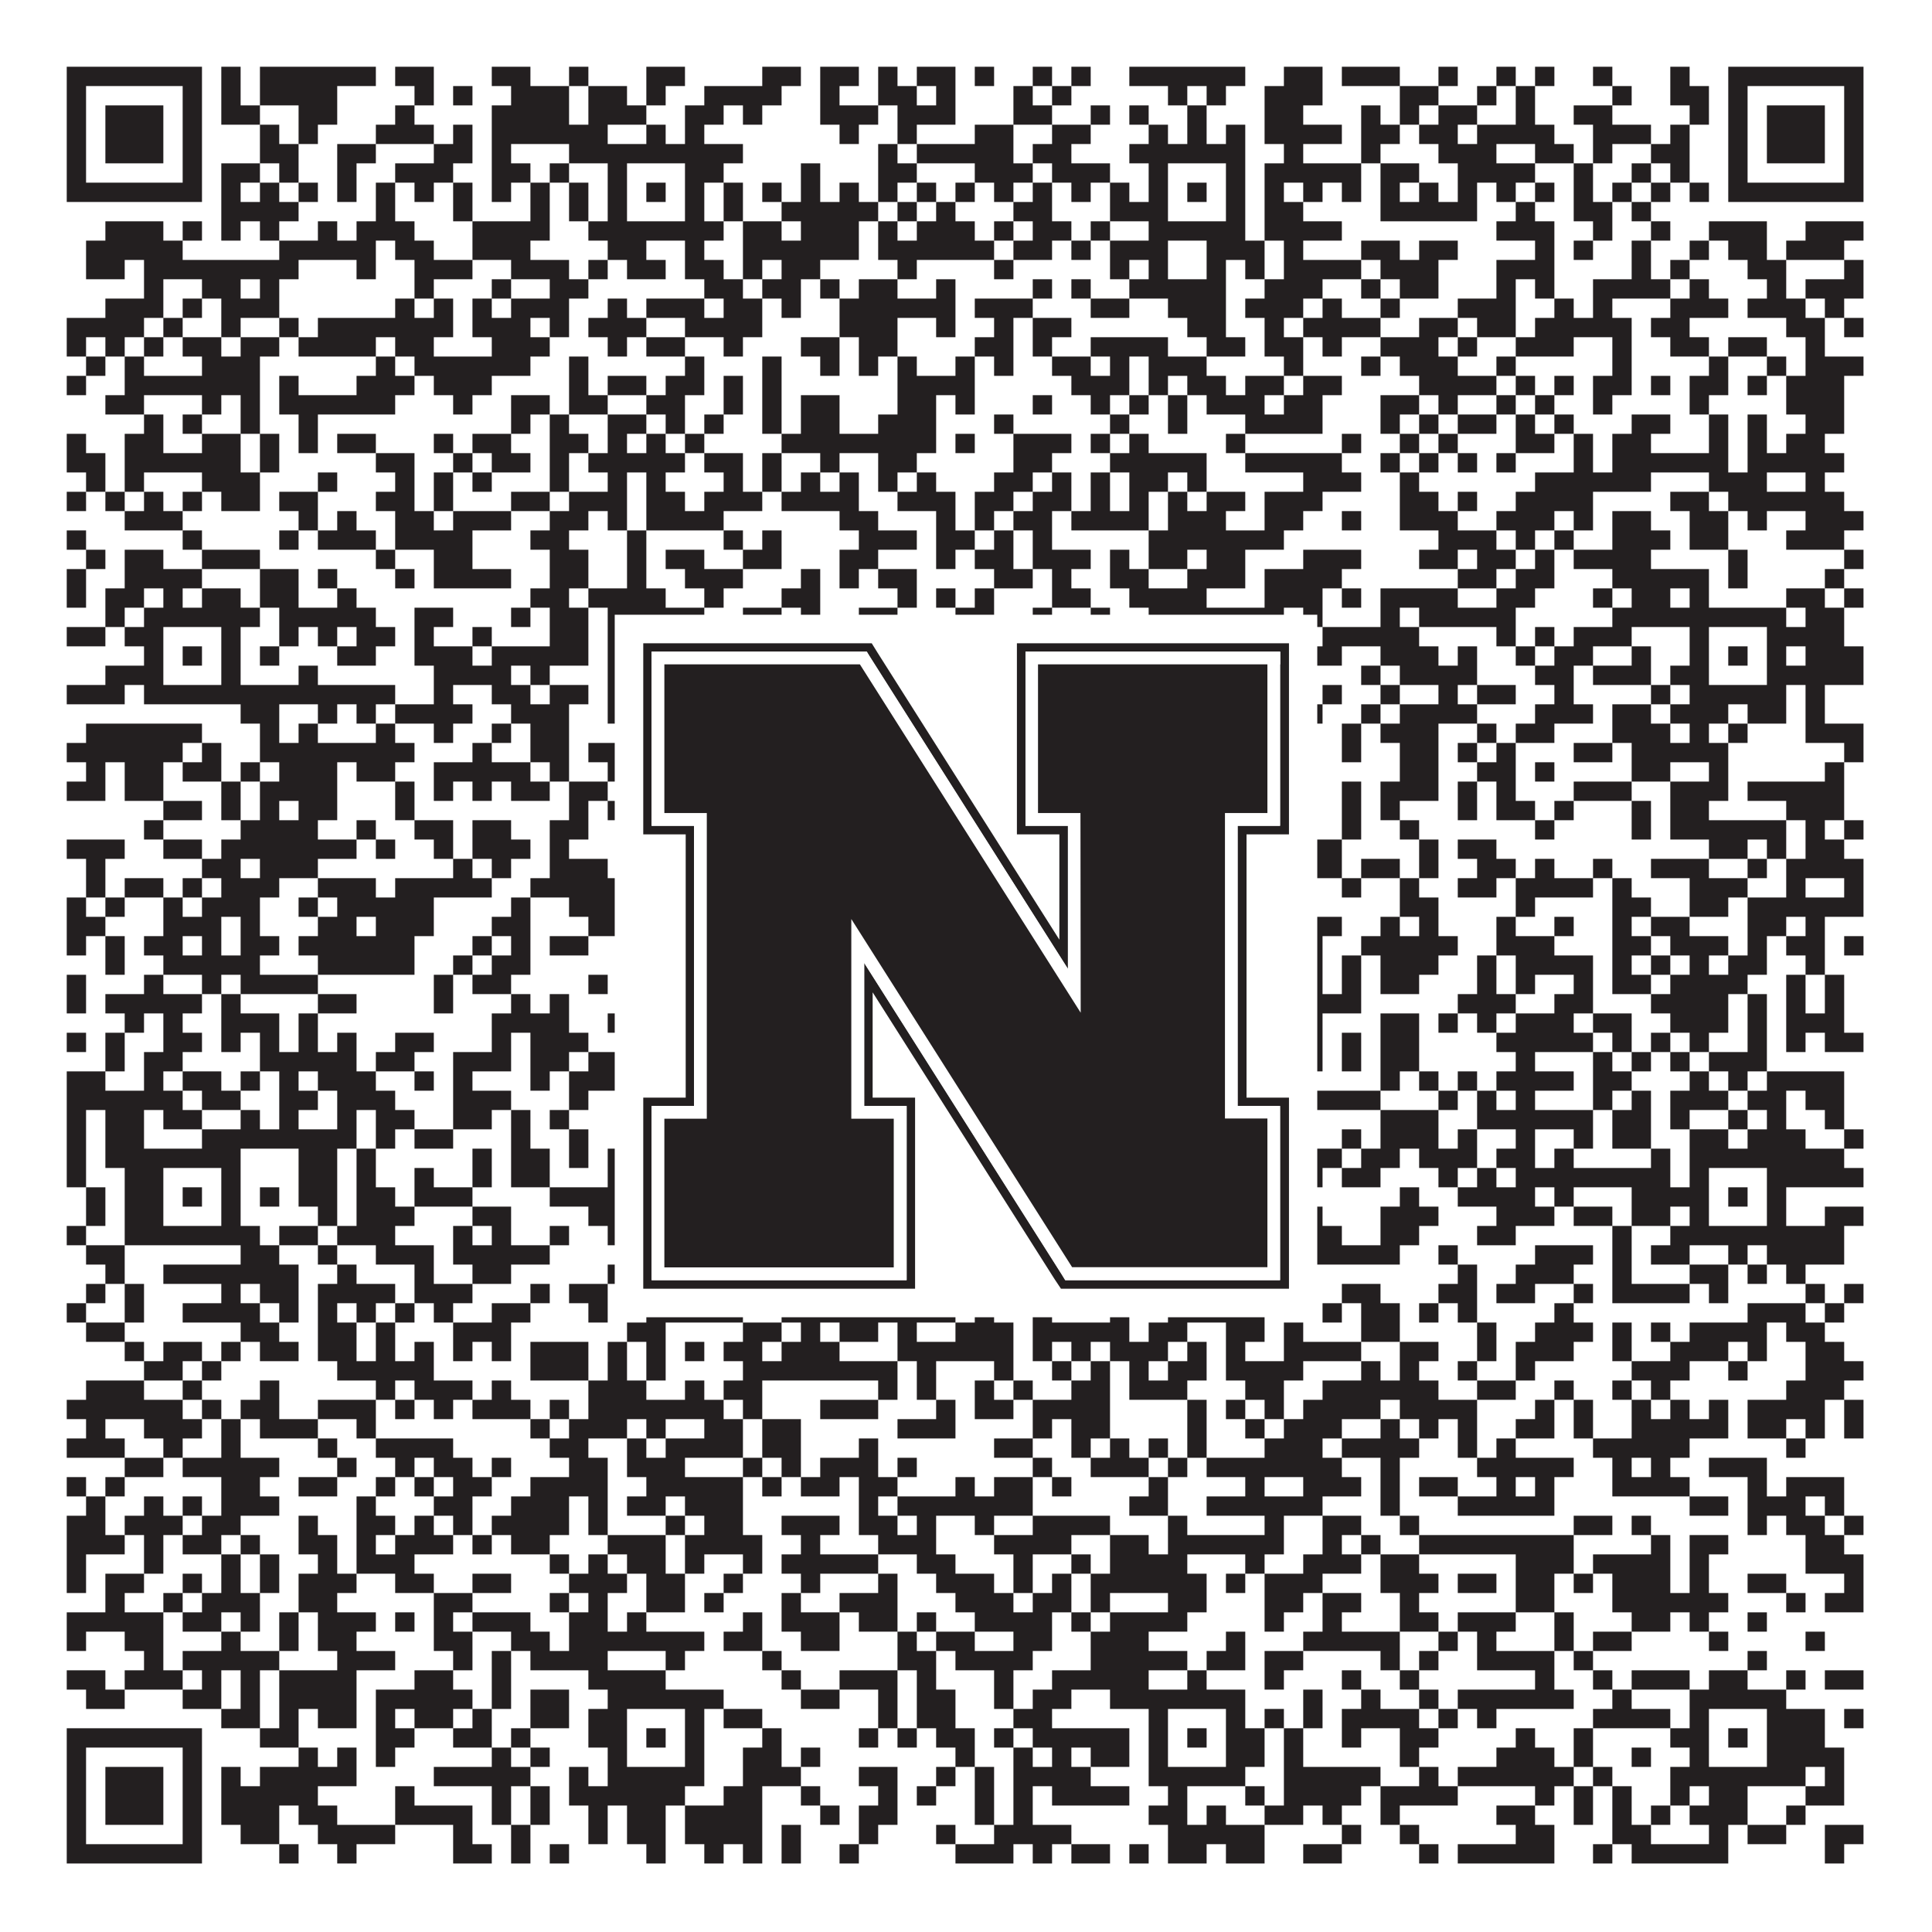
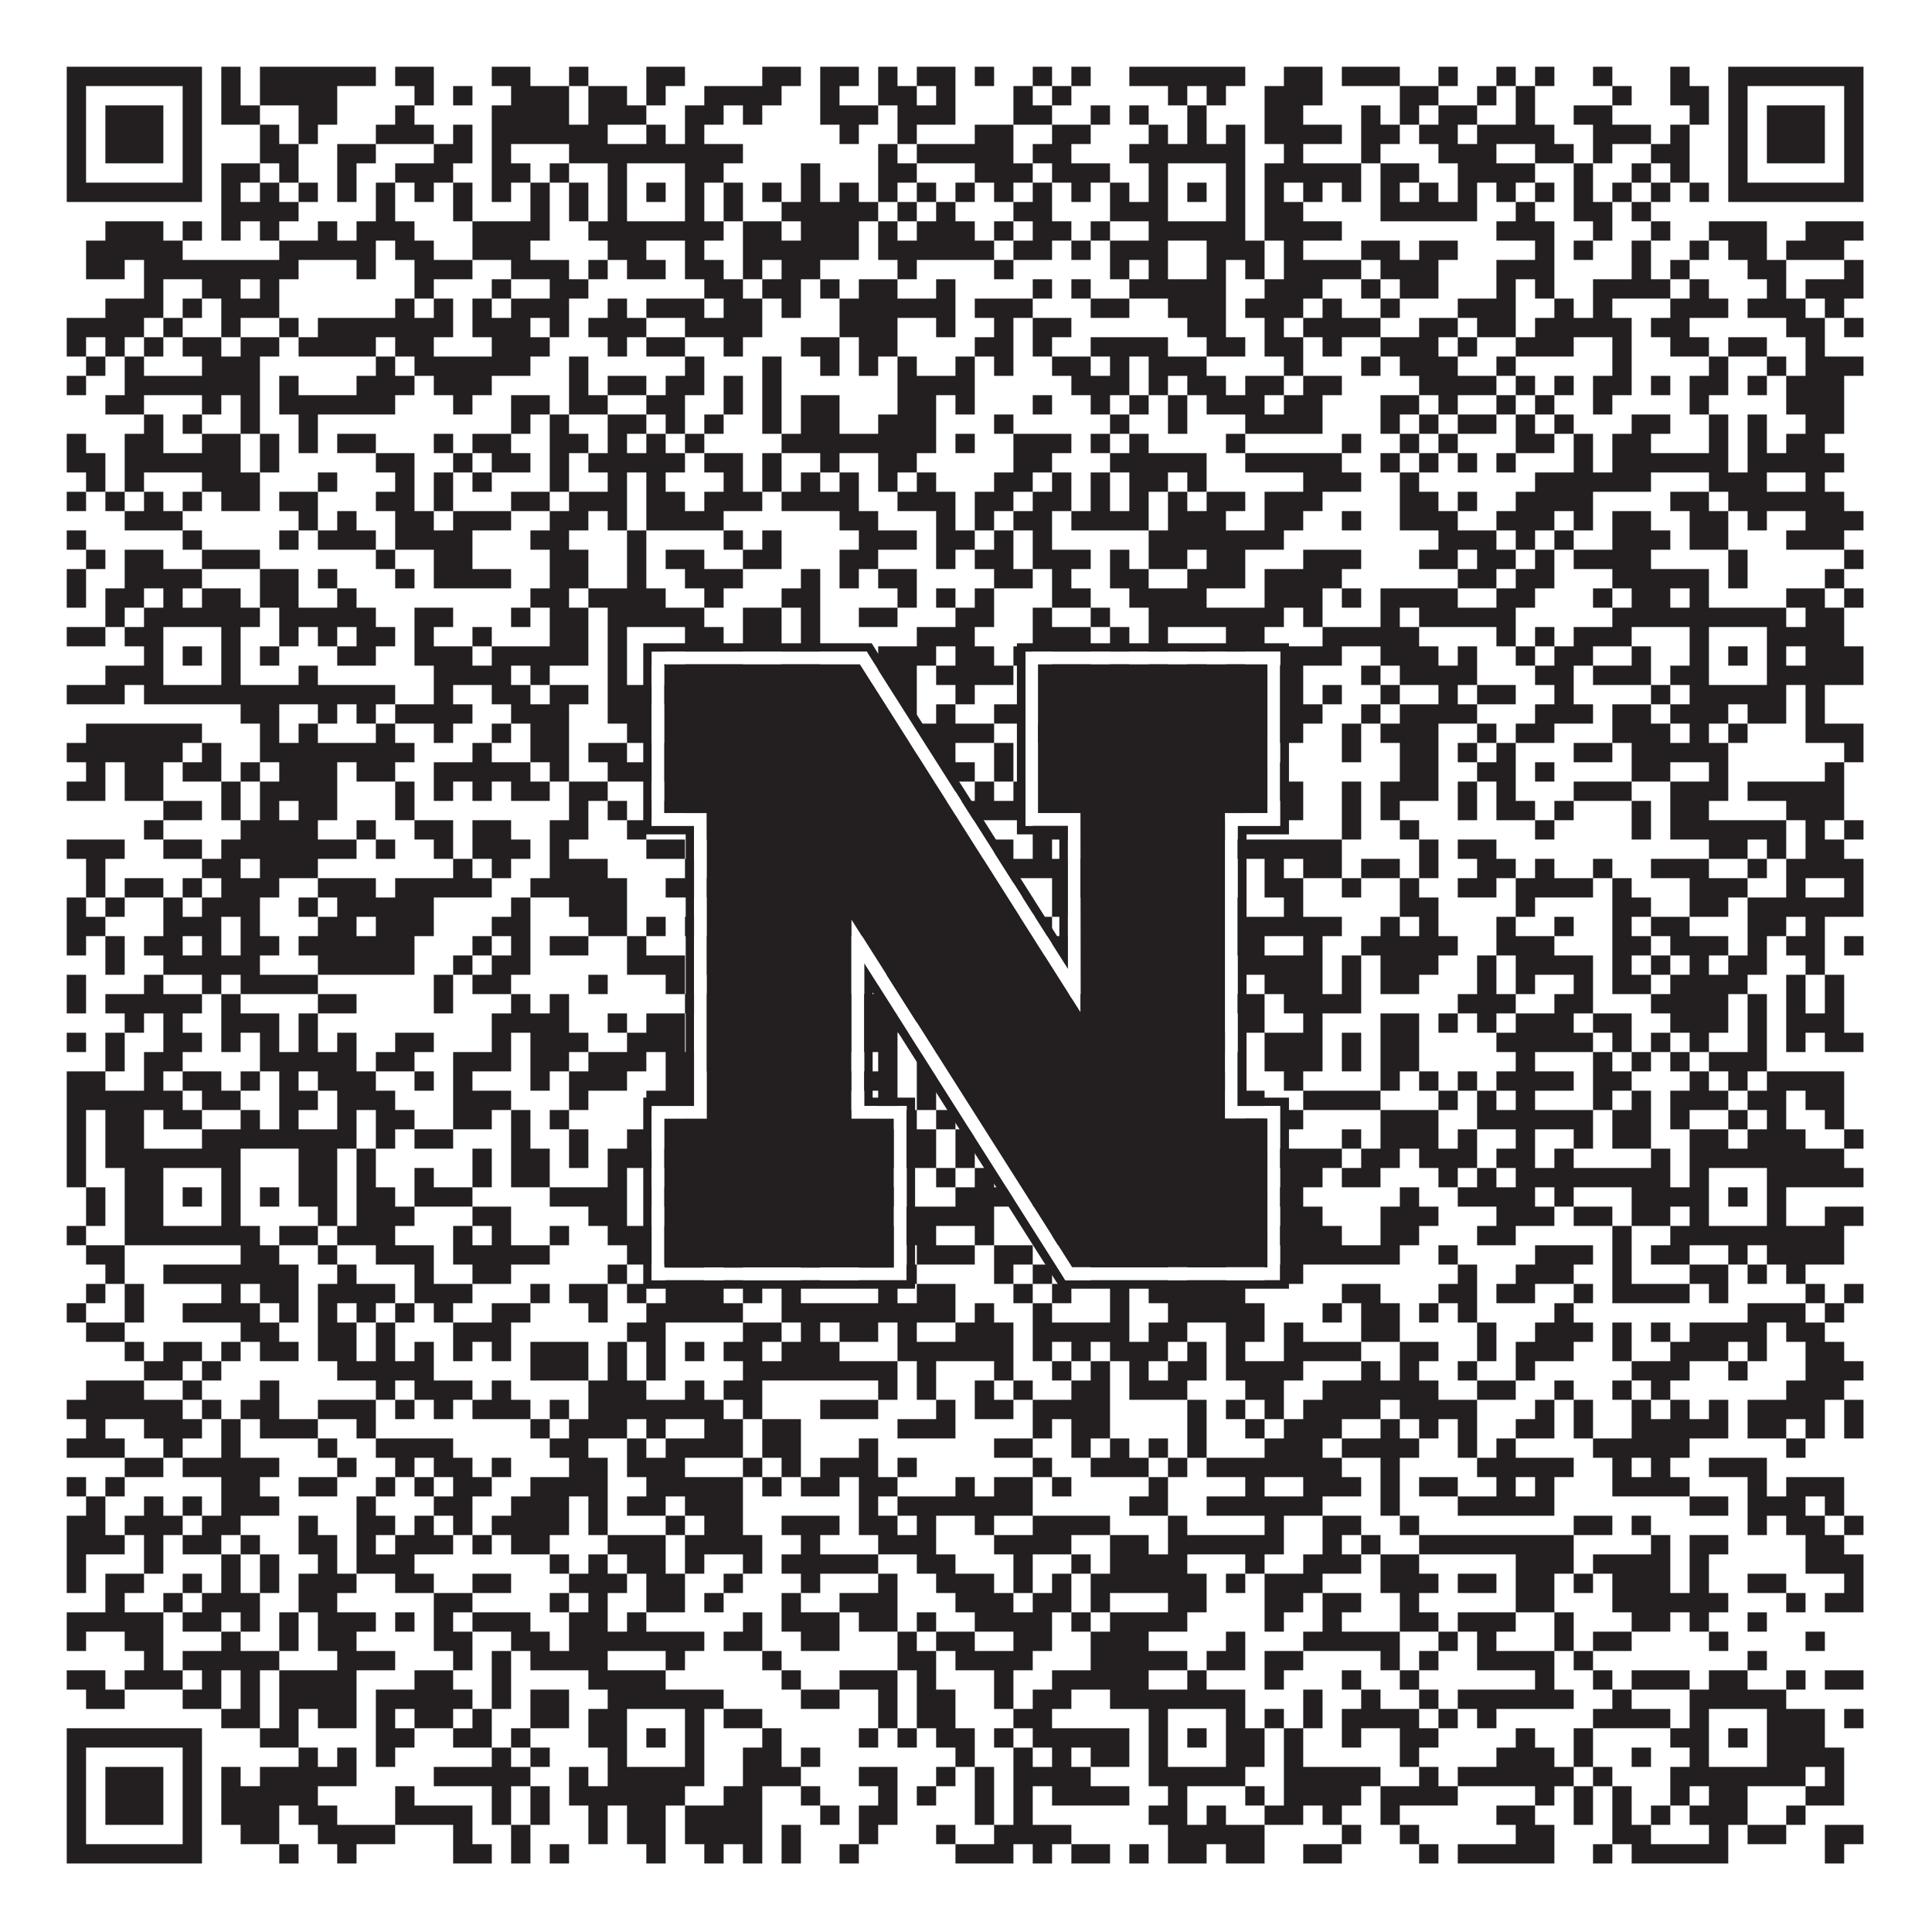
<svg xmlns="http://www.w3.org/2000/svg" version="1.1" width="1100px" height="1100px" viewBox="0 0 1100 1100">
  <rect x="0" y="0" width="1100" height="1100" fill="#ffffff" fill-opacity="1" />
  <path fill="#231f20" fill-opacity="1" d="M38,38L115,38L115,49L38,49ZM126,38L137,38L137,49L126,49ZM148,38L214,38L214,49L148,49ZM225,38L247,38L247,49L225,49ZM280,38L302,38L302,49L280,49ZM324,38L335,38L335,49L324,49ZM368,38L390,38L390,49L368,49ZM434,38L456,38L456,49L434,49ZM467,38L489,38L489,49L467,49ZM500,38L511,38L511,49L500,49ZM522,38L544,38L544,49L522,49ZM555,38L566,38L566,49L555,49ZM588,38L599,38L599,49L588,49ZM610,38L621,38L621,49L610,49ZM643,38L709,38L709,49L643,49ZM731,38L753,38L753,49L731,49ZM764,38L797,38L797,49L764,49ZM819,38L830,38L830,49L819,49ZM852,38L863,38L863,49L852,49ZM874,38L885,38L885,49L874,49ZM907,38L918,38L918,49L907,49ZM951,38L962,38L962,49L951,49ZM984,38L1061,38L1061,49L984,49ZM38,49L49,49L49,60L38,60ZM104,49L115,49L115,60L104,60ZM126,49L137,49L137,60L126,60ZM148,49L192,49L192,60L148,60ZM236,49L247,49L247,60L236,60ZM258,49L269,49L269,60L258,60ZM291,49L324,49L324,60L291,60ZM335,49L357,49L357,60L335,60ZM368,49L379,49L379,60L368,60ZM401,49L445,49L445,60L401,60ZM467,49L478,49L478,60L467,60ZM500,49L522,49L522,60L500,60ZM533,49L544,49L544,60L533,60ZM577,49L588,49L588,60L577,60ZM599,49L610,49L610,60L599,60ZM665,49L676,49L676,60L665,60ZM687,49L698,49L698,60L687,60ZM720,49L753,49L753,60L720,60ZM797,49L819,49L819,60L797,60ZM841,49L852,49L852,60L841,60ZM863,49L874,49L874,60L863,60ZM918,49L929,49L929,60L918,60ZM951,49L973,49L973,60L951,60ZM984,49L995,49L995,60L984,60ZM1050,49L1061,49L1061,60L1050,60ZM38,60L49,60L49,71L38,71ZM60,60L93,60L93,71L60,71ZM104,60L115,60L115,71L104,71ZM126,60L148,60L148,71L126,71ZM170,60L192,60L192,71L170,71ZM225,60L236,60L236,71L225,71ZM280,60L324,60L324,71L280,71ZM335,60L368,60L368,71L335,71ZM390,60L412,60L412,71L390,71ZM423,60L434,60L434,71L423,71ZM467,60L500,60L500,71L467,71ZM511,60L544,60L544,71L511,71ZM577,60L599,60L599,71L577,71ZM621,60L632,60L632,71L621,71ZM643,60L654,60L654,71L643,71ZM676,60L687,60L687,71L676,71ZM720,60L742,60L742,71L720,71ZM775,60L786,60L786,71L775,71ZM797,60L808,60L808,71L797,71ZM819,60L841,60L841,71L819,71ZM863,60L874,60L874,71L863,71ZM896,60L918,60L918,71L896,71ZM962,60L973,60L973,71L962,71ZM984,60L995,60L995,71L984,71ZM1006,60L1039,60L1039,71L1006,71ZM1050,60L1061,60L1061,71L1050,71ZM38,71L49,71L49,82L38,82ZM60,71L93,71L93,82L60,82ZM104,71L115,71L115,82L104,82ZM148,71L159,71L159,82L148,82ZM170,71L181,71L181,82L170,82ZM214,71L247,71L247,82L214,82ZM258,71L269,71L269,82L258,82ZM280,71L346,71L346,82L280,82ZM368,71L379,71L379,82L368,82ZM390,71L401,71L401,82L390,82ZM478,71L489,71L489,82L478,82ZM511,71L522,71L522,82L511,82ZM555,71L577,71L577,82L555,82ZM599,71L621,71L621,82L599,82ZM654,71L665,71L665,82L654,82ZM676,71L687,71L687,82L676,82ZM698,71L709,71L709,82L698,82ZM720,71L764,71L764,82L720,82ZM775,71L797,71L797,82L775,82ZM808,71L830,71L830,82L808,82ZM841,71L885,71L885,82L841,82ZM907,71L940,71L940,82L907,82ZM951,71L962,71L962,82L951,82ZM984,71L995,71L995,82L984,82ZM1006,71L1039,71L1039,82L1006,82ZM1050,71L1061,71L1061,82L1050,82ZM38,82L49,82L49,93L38,93ZM60,82L93,82L93,93L60,93ZM104,82L115,82L115,93L104,93ZM148,82L170,82L170,93L148,93ZM192,82L214,82L214,93L192,93ZM247,82L269,82L269,93L247,93ZM280,82L291,82L291,93L280,93ZM324,82L423,82L423,93L324,93ZM500,82L511,82L511,93L500,93ZM522,82L577,82L577,93L522,93ZM588,82L610,82L610,93L588,93ZM643,82L709,82L709,93L643,93ZM731,82L742,82L742,93L731,93ZM775,82L786,82L786,93L775,93ZM819,82L852,82L852,93L819,93ZM874,82L896,82L896,93L874,93ZM907,82L918,82L918,93L907,93ZM940,82L962,82L962,93L940,93ZM984,82L995,82L995,93L984,93ZM1006,82L1039,82L1039,93L1006,93ZM1050,82L1061,82L1061,93L1050,93ZM38,93L49,93L49,104L38,104ZM104,93L115,93L115,104L104,104ZM126,93L148,93L148,104L126,104ZM159,93L170,93L170,104L159,104ZM192,93L203,93L203,104L192,104ZM225,93L258,93L258,104L225,104ZM280,93L302,93L302,104L280,104ZM313,93L324,93L324,104L313,104ZM346,93L357,93L357,104L346,104ZM390,93L412,93L412,104L390,104ZM456,93L467,93L467,104L456,104ZM500,93L522,93L522,104L500,104ZM555,93L588,93L588,104L555,104ZM599,93L632,93L632,104L599,104ZM654,93L665,93L665,104L654,104ZM698,93L709,93L709,104L698,104ZM720,93L775,93L775,104L720,104ZM786,93L808,93L808,104L786,104ZM830,93L874,93L874,104L830,104ZM896,93L907,93L907,104L896,104ZM929,93L940,93L940,104L929,104ZM951,93L962,93L962,104L951,104ZM984,93L995,93L995,104L984,104ZM1050,93L1061,93L1061,104L1050,104ZM38,104L115,104L115,115L38,115ZM126,104L137,104L137,115L126,115ZM148,104L159,104L159,115L148,115ZM170,104L181,104L181,115L170,115ZM192,104L203,104L203,115L192,115ZM214,104L225,104L225,115L214,115ZM236,104L247,104L247,115L236,115ZM258,104L269,104L269,115L258,115ZM280,104L291,104L291,115L280,115ZM302,104L313,104L313,115L302,115ZM324,104L335,104L335,115L324,115ZM346,104L357,104L357,115L346,115ZM368,104L379,104L379,115L368,115ZM390,104L401,104L401,115L390,115ZM412,104L423,104L423,115L412,115ZM434,104L445,104L445,115L434,115ZM456,104L467,104L467,115L456,115ZM478,104L489,104L489,115L478,115ZM500,104L511,104L511,115L500,115ZM522,104L533,104L533,115L522,115ZM544,104L555,104L555,115L544,115ZM566,104L577,104L577,115L566,115ZM588,104L599,104L599,115L588,115ZM610,104L621,104L621,115L610,115ZM632,104L643,104L643,115L632,115ZM654,104L665,104L665,115L654,115ZM676,104L687,104L687,115L676,115ZM698,104L709,104L709,115L698,115ZM720,104L731,104L731,115L720,115ZM742,104L753,104L753,115L742,115ZM764,104L775,104L775,115L764,115ZM786,104L797,104L797,115L786,115ZM808,104L819,104L819,115L808,115ZM830,104L841,104L841,115L830,115ZM852,104L863,104L863,115L852,115ZM874,104L885,104L885,115L874,115ZM896,104L907,104L907,115L896,115ZM918,104L929,104L929,115L918,115ZM940,104L951,104L951,115L940,115ZM962,104L973,104L973,115L962,115ZM984,104L1061,104L1061,115L984,115ZM126,115L170,115L170,126L126,126ZM214,115L225,115L225,126L214,126ZM258,115L269,115L269,126L258,126ZM302,115L313,115L313,126L302,126ZM324,115L335,115L335,126L324,126ZM346,115L357,115L357,126L346,126ZM390,115L401,115L401,126L390,126ZM412,115L423,115L423,126L412,126ZM445,115L500,115L500,126L445,126ZM511,115L522,115L522,126L511,126ZM533,115L544,115L544,126L533,126ZM577,115L599,115L599,126L577,126ZM632,115L665,115L665,126L632,126ZM698,115L709,115L709,126L698,126ZM720,115L742,115L742,126L720,126ZM786,115L841,115L841,126L786,126ZM863,115L874,115L874,126L863,126ZM896,115L918,115L918,126L896,126ZM929,115L940,115L940,126L929,126ZM60,126L93,126L93,137L60,137ZM104,126L115,126L115,137L104,137ZM126,126L137,126L137,137L126,137ZM148,126L159,126L159,137L148,137ZM181,126L192,126L192,137L181,137ZM203,126L236,126L236,137L203,137ZM269,126L313,126L313,137L269,137ZM335,126L412,126L412,137L335,137ZM423,126L445,126L445,137L423,137ZM456,126L489,126L489,137L456,137ZM500,126L511,126L511,137L500,137ZM522,126L555,126L555,137L522,137ZM566,126L577,126L577,137L566,137ZM588,126L610,126L610,137L588,137ZM621,126L632,126L632,137L621,137ZM654,126L709,126L709,137L654,137ZM720,126L764,126L764,137L720,137ZM852,126L885,126L885,137L852,137ZM907,126L918,126L918,137L907,137ZM940,126L951,126L951,137L940,137ZM973,126L1006,126L1006,137L973,137ZM1028,126L1061,126L1061,137L1028,137ZM49,137L104,137L104,148L49,148ZM159,137L214,137L214,148L159,148ZM225,137L247,137L247,148L225,148ZM269,137L302,137L302,148L269,148ZM346,137L368,137L368,148L346,148ZM390,137L401,137L401,148L390,148ZM423,137L489,137L489,148L423,148ZM500,137L566,137L566,148L500,148ZM577,137L599,137L599,148L577,148ZM610,137L621,137L621,148L610,148ZM632,137L665,137L665,148L632,148ZM687,137L720,137L720,148L687,148ZM731,137L742,137L742,148L731,148ZM775,137L797,137L797,148L775,148ZM808,137L830,137L830,148L808,148ZM874,137L885,137L885,148L874,148ZM896,137L907,137L907,148L896,148ZM929,137L940,137L940,148L929,148ZM962,137L973,137L973,148L962,148ZM984,137L1006,137L1006,148L984,148ZM1017,137L1050,137L1050,148L1017,148ZM49,148L71,148L71,159L49,159ZM82,148L170,148L170,159L82,159ZM203,148L214,148L214,159L203,159ZM236,148L269,148L269,159L236,159ZM291,148L324,148L324,159L291,159ZM335,148L346,148L346,159L335,159ZM357,148L379,148L379,159L357,159ZM390,148L412,148L412,159L390,159ZM423,148L434,148L434,159L423,159ZM445,148L467,148L467,159L445,159ZM511,148L522,148L522,159L511,159ZM566,148L577,148L577,159L566,159ZM632,148L643,148L643,159L632,159ZM654,148L665,148L665,159L654,159ZM687,148L698,148L698,159L687,159ZM709,148L720,148L720,159L709,159ZM731,148L775,148L775,159L731,159ZM786,148L819,148L819,159L786,159ZM852,148L885,148L885,159L852,159ZM929,148L940,148L940,159L929,159ZM951,148L962,148L962,159L951,159ZM995,148L1017,148L1017,159L995,159ZM1050,148L1061,148L1061,159L1050,159ZM82,159L93,159L93,170L82,170ZM115,159L137,159L137,170L115,170ZM148,159L159,159L159,170L148,170ZM236,159L247,159L247,170L236,170ZM280,159L291,159L291,170L280,170ZM313,159L335,159L335,170L313,170ZM401,159L423,159L423,170L401,170ZM434,159L456,159L456,170L434,170ZM467,159L478,159L478,170L467,170ZM489,159L511,159L511,170L489,170ZM533,159L544,159L544,170L533,170ZM588,159L599,159L599,170L588,170ZM610,159L621,159L621,170L610,170ZM643,159L698,159L698,170L643,170ZM720,159L753,159L753,170L720,170ZM775,159L786,159L786,170L775,170ZM797,159L819,159L819,170L797,170ZM852,159L863,159L863,170L852,170ZM874,159L885,159L885,170L874,170ZM907,159L951,159L951,170L907,170ZM962,159L973,159L973,170L962,170ZM1006,159L1017,159L1017,170L1006,170ZM1028,159L1061,159L1061,170L1028,170ZM60,170L93,170L93,181L60,181ZM104,170L115,170L115,181L104,181ZM126,170L159,170L159,181L126,181ZM225,170L236,170L236,181L225,181ZM247,170L258,170L258,181L247,181ZM269,170L280,170L280,181L269,181ZM291,170L324,170L324,181L291,181ZM346,170L357,170L357,181L346,181ZM368,170L401,170L401,181L368,181ZM412,170L434,170L434,181L412,181ZM445,170L456,170L456,181L445,181ZM478,170L544,170L544,181L478,181ZM555,170L588,170L588,181L555,181ZM621,170L643,170L643,181L621,181ZM665,170L698,170L698,181L665,181ZM709,170L742,170L742,181L709,181ZM753,170L764,170L764,181L753,181ZM786,170L797,170L797,181L786,181ZM830,170L863,170L863,181L830,181ZM885,170L896,170L896,181L885,181ZM907,170L918,170L918,181L907,181ZM951,170L984,170L984,181L951,181ZM995,170L1028,170L1028,181L995,181ZM1039,170L1050,170L1050,181L1039,181ZM38,181L82,181L82,192L38,192ZM93,181L104,181L104,192L93,192ZM126,181L137,181L137,192L126,192ZM159,181L170,181L170,192L159,192ZM181,181L258,181L258,192L181,192ZM269,181L302,181L302,192L269,192ZM313,181L324,181L324,192L313,192ZM335,181L368,181L368,192L335,192ZM390,181L434,181L434,192L390,192ZM478,181L511,181L511,192L478,192ZM533,181L544,181L544,192L533,192ZM566,181L577,181L577,192L566,192ZM588,181L610,181L610,192L588,192ZM676,181L698,181L698,192L676,192ZM720,181L731,181L731,192L720,192ZM742,181L786,181L786,192L742,192ZM808,181L830,181L830,192L808,192ZM841,181L863,181L863,192L841,192ZM874,181L929,181L929,192L874,192ZM940,181L962,181L962,192L940,192ZM1017,181L1039,181L1039,192L1017,192ZM1050,181L1061,181L1061,192L1050,192ZM38,192L49,192L49,203L38,203ZM60,192L71,192L71,203L60,203ZM82,192L93,192L93,203L82,203ZM104,192L126,192L126,203L104,203ZM137,192L159,192L159,203L137,203ZM170,192L214,192L214,203L170,203ZM225,192L247,192L247,203L225,203ZM280,192L313,192L313,203L280,203ZM346,192L357,192L357,203L346,203ZM368,192L390,192L390,203L368,203ZM412,192L423,192L423,203L412,203ZM456,192L478,192L478,203L456,203ZM489,192L511,192L511,203L489,203ZM555,192L577,192L577,203L555,203ZM588,192L599,192L599,203L588,203ZM621,192L665,192L665,203L621,203ZM687,192L709,192L709,203L687,203ZM720,192L742,192L742,203L720,203ZM753,192L764,192L764,203L753,203ZM786,192L819,192L819,203L786,203ZM830,192L841,192L841,203L830,203ZM863,192L896,192L896,203L863,203ZM918,192L929,192L929,203L918,203ZM951,192L973,192L973,203L951,203ZM984,192L1006,192L1006,203L984,203ZM1028,192L1039,192L1039,203L1028,203ZM49,203L60,203L60,214L49,214ZM71,203L82,203L82,214L71,214ZM115,203L148,203L148,214L115,214ZM214,203L225,203L225,214L214,214ZM236,203L302,203L302,214L236,214ZM324,203L335,203L335,214L324,214ZM390,203L401,203L401,214L390,214ZM434,203L445,203L445,214L434,214ZM467,203L478,203L478,214L467,214ZM489,203L500,203L500,214L489,214ZM511,203L522,203L522,214L511,214ZM544,203L555,203L555,214L544,214ZM566,203L577,203L577,214L566,214ZM599,203L621,203L621,214L599,214ZM632,203L643,203L643,214L632,214ZM654,203L687,203L687,214L654,214ZM731,203L742,203L742,214L731,214ZM775,203L786,203L786,214L775,214ZM797,203L830,203L830,214L797,214ZM852,203L863,203L863,214L852,214ZM918,203L929,203L929,214L918,214ZM973,203L984,203L984,214L973,214ZM1006,203L1017,203L1017,214L1006,214ZM1028,203L1061,203L1061,214L1028,214ZM38,214L49,214L49,225L38,225ZM71,214L148,214L148,225L71,225ZM159,214L170,214L170,225L159,225ZM203,214L236,214L236,225L203,225ZM247,214L280,214L280,225L247,225ZM324,214L335,214L335,225L324,225ZM346,214L368,214L368,225L346,225ZM379,214L401,214L401,225L379,225ZM412,214L423,214L423,225L412,225ZM434,214L445,214L445,225L434,225ZM511,214L555,214L555,225L511,225ZM610,214L643,214L643,225L610,225ZM654,214L665,214L665,225L654,225ZM676,214L698,214L698,225L676,225ZM709,214L731,214L731,225L709,225ZM742,214L764,214L764,225L742,225ZM808,214L852,214L852,225L808,225ZM863,214L874,214L874,225L863,225ZM885,214L896,214L896,225L885,225ZM907,214L929,214L929,225L907,225ZM940,214L951,214L951,225L940,225ZM962,214L984,214L984,225L962,225ZM995,214L1006,214L1006,225L995,225ZM1017,214L1050,214L1050,225L1017,225ZM60,225L82,225L82,236L60,236ZM115,225L126,225L126,236L115,236ZM137,225L148,225L148,236L137,236ZM159,225L225,225L225,236L159,236ZM258,225L269,225L269,236L258,236ZM291,225L313,225L313,236L291,236ZM324,225L346,225L346,236L324,236ZM368,225L390,225L390,236L368,236ZM412,225L423,225L423,236L412,236ZM434,225L445,225L445,236L434,236ZM456,225L478,225L478,236L456,236ZM511,225L533,225L533,236L511,236ZM544,225L555,225L555,236L544,236ZM588,225L599,225L599,236L588,236ZM621,225L632,225L632,236L621,236ZM643,225L654,225L654,236L643,236ZM665,225L676,225L676,236L665,236ZM687,225L720,225L720,236L687,236ZM731,225L753,225L753,236L731,236ZM786,225L808,225L808,236L786,236ZM819,225L830,225L830,236L819,236ZM852,225L863,225L863,236L852,236ZM874,225L885,225L885,236L874,236ZM907,225L918,225L918,236L907,236ZM962,225L973,225L973,236L962,236ZM1017,225L1050,225L1050,236L1017,236ZM82,236L93,236L93,247L82,247ZM104,236L115,236L115,247L104,247ZM137,236L148,236L148,247L137,247ZM170,236L181,236L181,247L170,247ZM291,236L302,236L302,247L291,247ZM313,236L324,236L324,247L313,247ZM346,236L368,236L368,247L346,247ZM379,236L390,236L390,247L379,247ZM401,236L412,236L412,247L401,247ZM434,236L445,236L445,247L434,247ZM456,236L478,236L478,247L456,247ZM500,236L533,236L533,247L500,247ZM566,236L577,236L577,247L566,247ZM632,236L643,236L643,247L632,247ZM665,236L676,236L676,247L665,247ZM709,236L753,236L753,247L709,247ZM786,236L797,236L797,247L786,247ZM808,236L819,236L819,247L808,247ZM830,236L852,236L852,247L830,247ZM863,236L874,236L874,247L863,247ZM885,236L896,236L896,247L885,247ZM929,236L951,236L951,247L929,247ZM973,236L984,236L984,247L973,247ZM995,236L1006,236L1006,247L995,247ZM1028,236L1050,236L1050,247L1028,247ZM38,247L49,247L49,258L38,258ZM71,247L93,247L93,258L71,258ZM115,247L137,247L137,258L115,258ZM148,247L159,247L159,258L148,258ZM170,247L181,247L181,258L170,258ZM192,247L214,247L214,258L192,258ZM247,247L258,247L258,258L247,258ZM269,247L291,247L291,258L269,258ZM313,247L335,247L335,258L313,258ZM346,247L357,247L357,258L346,258ZM368,247L379,247L379,258L368,258ZM390,247L401,247L401,258L390,258ZM445,247L533,247L533,258L445,258ZM544,247L555,247L555,258L544,258ZM577,247L610,247L610,258L577,258ZM621,247L632,247L632,258L621,258ZM643,247L654,247L654,258L643,258ZM698,247L709,247L709,258L698,258ZM764,247L775,247L775,258L764,258ZM797,247L808,247L808,258L797,258ZM819,247L830,247L830,258L819,258ZM863,247L885,247L885,258L863,258ZM896,247L907,247L907,258L896,258ZM918,247L940,247L940,258L918,258ZM973,247L984,247L984,258L973,258ZM995,247L1006,247L1006,258L995,258ZM1017,247L1039,247L1039,258L1017,258ZM38,258L60,258L60,269L38,269ZM71,258L137,258L137,269L71,269ZM148,258L159,258L159,269L148,269ZM214,258L236,258L236,269L214,269ZM258,258L269,258L269,269L258,269ZM280,258L302,258L302,269L280,269ZM313,258L324,258L324,269L313,269ZM335,258L390,258L390,269L335,269ZM401,258L423,258L423,269L401,269ZM434,258L445,258L445,269L434,269ZM467,258L478,258L478,269L467,269ZM500,258L522,258L522,269L500,269ZM577,258L599,258L599,269L577,269ZM632,258L687,258L687,269L632,269ZM709,258L764,258L764,269L709,269ZM786,258L797,258L797,269L786,269ZM808,258L819,258L819,269L808,269ZM830,258L841,258L841,269L830,269ZM852,258L863,258L863,269L852,269ZM896,258L907,258L907,269L896,269ZM918,258L984,258L984,269L918,269ZM995,258L1050,258L1050,269L995,269ZM49,269L60,269L60,280L49,280ZM71,269L82,269L82,280L71,280ZM115,269L148,269L148,280L115,280ZM181,269L192,269L192,280L181,280ZM225,269L236,269L236,280L225,280ZM247,269L258,269L258,280L247,280ZM269,269L280,269L280,280L269,280ZM313,269L324,269L324,280L313,280ZM346,269L357,269L357,280L346,280ZM368,269L379,269L379,280L368,280ZM412,269L423,269L423,280L412,280ZM434,269L445,269L445,280L434,280ZM456,269L467,269L467,280L456,280ZM478,269L489,269L489,280L478,280ZM500,269L511,269L511,280L500,280ZM522,269L533,269L533,280L522,280ZM566,269L588,269L588,280L566,280ZM599,269L610,269L610,280L599,280ZM621,269L632,269L632,280L621,280ZM643,269L665,269L665,280L643,280ZM676,269L687,269L687,280L676,280ZM742,269L775,269L775,280L742,280ZM797,269L808,269L808,280L797,280ZM874,269L940,269L940,280L874,280ZM973,269L1006,269L1006,280L973,280ZM1028,269L1039,269L1039,280L1028,280ZM38,280L49,280L49,291L38,291ZM60,280L71,280L71,291L60,291ZM82,280L93,280L93,291L82,291ZM104,280L115,280L115,291L104,291ZM126,280L148,280L148,291L126,291ZM159,280L181,280L181,291L159,291ZM214,280L236,280L236,291L214,291ZM247,280L258,280L258,291L247,291ZM291,280L313,280L313,291L291,291ZM324,280L357,280L357,291L324,291ZM368,280L390,280L390,291L368,291ZM401,280L434,280L434,291L401,291ZM445,280L489,280L489,291L445,291ZM511,280L544,280L544,291L511,291ZM555,280L577,280L577,291L555,291ZM588,280L610,280L610,291L588,291ZM621,280L632,280L632,291L621,291ZM643,280L654,280L654,291L643,291ZM665,280L676,280L676,291L665,291ZM687,280L709,280L709,291L687,291ZM720,280L753,280L753,291L720,291ZM797,280L819,280L819,291L797,291ZM830,280L841,280L841,291L830,291ZM863,280L907,280L907,291L863,291ZM951,280L973,280L973,291L951,291ZM984,280L1050,280L1050,291L984,291ZM71,291L104,291L104,302L71,302ZM170,291L181,291L181,302L170,302ZM192,291L203,291L203,302L192,302ZM225,291L247,291L247,302L225,302ZM258,291L291,291L291,302L258,302ZM313,291L335,291L335,302L313,302ZM346,291L357,291L357,302L346,302ZM368,291L412,291L412,302L368,302ZM478,291L500,291L500,302L478,302ZM533,291L544,291L544,302L533,302ZM555,291L566,291L566,302L555,302ZM577,291L599,291L599,302L577,302ZM610,291L654,291L654,302L610,302ZM665,291L698,291L698,302L665,302ZM720,291L742,291L742,302L720,302ZM764,291L775,291L775,302L764,302ZM797,291L830,291L830,302L797,302ZM852,291L885,291L885,302L852,302ZM896,291L907,291L907,302L896,302ZM918,291L940,291L940,302L918,302ZM962,291L984,291L984,302L962,302ZM995,291L1006,291L1006,302L995,302ZM1028,291L1061,291L1061,302L1028,302ZM38,302L49,302L49,313L38,313ZM104,302L115,302L115,313L104,313ZM159,302L170,302L170,313L159,313ZM181,302L214,302L214,313L181,313ZM225,302L269,302L269,313L225,313ZM302,302L324,302L324,313L302,313ZM357,302L368,302L368,313L357,313ZM412,302L423,302L423,313L412,313ZM434,302L445,302L445,313L434,313ZM489,302L522,302L522,313L489,313ZM533,302L555,302L555,313L533,313ZM566,302L577,302L577,313L566,313ZM588,302L599,302L599,313L588,313ZM654,302L731,302L731,313L654,313ZM819,302L852,302L852,313L819,313ZM863,302L874,302L874,313L863,313ZM885,302L896,302L896,313L885,313ZM918,302L951,302L951,313L918,313ZM962,302L984,302L984,313L962,313ZM1017,302L1050,302L1050,313L1017,313ZM49,313L60,313L60,324L49,324ZM71,313L93,313L93,324L71,324ZM115,313L148,313L148,324L115,324ZM214,313L225,313L225,324L214,324ZM247,313L269,313L269,324L247,324ZM313,313L335,313L335,324L313,324ZM357,313L368,313L368,324L357,324ZM379,313L401,313L401,324L379,324ZM423,313L445,313L445,324L423,324ZM478,313L500,313L500,324L478,324ZM533,313L544,313L544,324L533,324ZM555,313L577,313L577,324L555,324ZM588,313L621,313L621,324L588,324ZM632,313L643,313L643,324L632,324ZM654,313L676,313L676,324L654,324ZM687,313L709,313L709,324L687,324ZM742,313L775,313L775,324L742,324ZM808,313L830,313L830,324L808,324ZM841,313L863,313L863,324L841,324ZM874,313L885,313L885,324L874,324ZM896,313L940,313L940,324L896,324ZM984,313L995,313L995,324L984,324ZM1050,313L1061,313L1061,324L1050,324ZM38,324L49,324L49,335L38,335ZM71,324L115,324L115,335L71,335ZM148,324L170,324L170,335L148,335ZM181,324L192,324L192,335L181,335ZM225,324L236,324L236,335L225,335ZM247,324L291,324L291,335L247,335ZM313,324L335,324L335,335L313,335ZM357,324L368,324L368,335L357,335ZM390,324L423,324L423,335L390,335ZM456,324L467,324L467,335L456,335ZM478,324L489,324L489,335L478,335ZM500,324L522,324L522,335L500,335ZM566,324L588,324L588,335L566,335ZM599,324L610,324L610,335L599,335ZM632,324L654,324L654,335L632,335ZM676,324L709,324L709,335L676,335ZM720,324L764,324L764,335L720,335ZM830,324L852,324L852,335L830,335ZM863,324L885,324L885,335L863,335ZM918,324L973,324L973,335L918,335ZM984,324L995,324L995,335L984,335ZM1039,324L1050,324L1050,335L1039,335ZM38,335L49,335L49,346L38,346ZM60,335L82,335L82,346L60,346ZM93,335L104,335L104,346L93,346ZM115,335L137,335L137,346L115,346ZM148,335L170,335L170,346L148,346ZM192,335L203,335L203,346L192,346ZM302,335L324,335L324,346L302,346ZM335,335L379,335L379,346L335,346ZM401,335L412,335L412,346L401,346ZM445,335L467,335L467,346L445,346ZM511,335L522,335L522,346L511,346ZM533,335L544,335L544,346L533,346ZM555,335L566,335L566,346L555,346ZM599,335L621,335L621,346L599,346ZM643,335L687,335L687,346L643,346ZM720,335L753,335L753,346L720,346ZM764,335L775,335L775,346L764,346ZM786,335L830,335L830,346L786,346ZM852,335L874,335L874,346L852,346ZM907,335L918,335L918,346L907,346ZM929,335L951,335L951,346L929,346ZM962,335L973,335L973,346L962,346ZM1017,335L1039,335L1039,346L1017,346ZM1050,335L1061,335L1061,346L1050,346ZM60,346L71,346L71,357L60,357ZM82,346L148,346L148,357L82,357ZM159,346L214,346L214,357L159,357ZM236,346L258,346L258,357L236,357ZM291,346L302,346L302,357L291,357ZM313,346L335,346L335,357L313,357ZM346,346L401,346L401,357L346,357ZM423,346L445,346L445,357L423,357ZM456,346L467,346L467,357L456,357ZM489,346L511,346L511,357L489,357ZM544,346L566,346L566,357L544,357ZM588,346L599,346L599,357L588,357ZM621,346L632,346L632,357L621,357ZM654,346L731,346L731,357L654,357ZM742,346L753,346L753,357L742,357ZM786,346L797,346L797,357L786,357ZM808,346L863,346L863,357L808,357ZM918,346L1017,346L1017,357L918,357ZM1028,346L1050,346L1050,357L1028,357ZM38,357L60,357L60,368L38,368ZM71,357L93,357L93,368L71,368ZM126,357L137,357L137,368L126,368ZM159,357L170,357L170,368L159,368ZM181,357L192,357L192,368L181,368ZM203,357L225,357L225,368L203,368ZM236,357L247,357L247,368L236,368ZM269,357L280,357L280,368L269,368ZM313,357L335,357L335,368L313,368ZM346,357L357,357L357,368L346,368ZM390,357L412,357L412,368L390,368ZM423,357L445,357L445,368L423,368ZM456,357L467,357L467,368L456,368ZM522,357L555,357L555,368L522,368ZM588,357L621,357L621,368L588,368ZM632,357L643,357L643,368L632,368ZM654,357L665,357L665,368L654,368ZM698,357L720,357L720,368L698,368ZM753,357L808,357L808,368L753,368ZM852,357L863,357L863,368L852,368ZM874,357L885,357L885,368L874,368ZM896,357L929,357L929,368L896,368ZM962,357L973,357L973,368L962,368ZM1006,357L1050,357L1050,368L1006,368ZM82,368L93,368L93,379L82,379ZM104,368L115,368L115,379L104,379ZM126,368L137,368L137,379L126,379ZM148,368L159,368L159,379L148,379ZM192,368L214,368L214,379L192,379ZM236,368L269,368L269,379L236,379ZM280,368L335,368L335,379L280,379ZM346,368L357,368L357,379L346,379ZM368,368L379,368L379,379L368,379ZM390,368L423,368L423,379L390,379ZM445,368L467,368L467,379L445,379ZM500,368L533,368L533,379L500,379ZM544,368L566,368L566,379L544,379ZM577,368L588,368L588,379L577,379ZM599,368L621,368L621,379L599,379ZM632,368L643,368L643,379L632,379ZM654,368L665,368L665,379L654,379ZM676,368L687,368L687,379L676,379ZM698,368L709,368L709,379L698,379ZM731,368L764,368L764,379L731,379ZM786,368L819,368L819,379L786,379ZM830,368L841,368L841,379L830,379ZM863,368L874,368L874,379L863,379ZM885,368L907,368L907,379L885,379ZM929,368L940,368L940,379L929,379ZM962,368L973,368L973,379L962,379ZM984,368L995,368L995,379L984,379ZM1006,368L1017,368L1017,379L1006,379ZM1028,368L1061,368L1061,379L1028,379ZM60,379L93,379L93,390L60,390ZM126,379L137,379L137,390L126,390ZM170,379L181,379L181,390L170,390ZM247,379L291,379L291,390L247,390ZM302,379L313,379L313,390L302,390ZM346,379L357,379L357,390L346,390ZM390,379L401,379L401,390L390,390ZM423,379L434,379L434,390L423,390ZM445,379L478,379L478,390L445,390ZM500,379L522,379L522,390L500,390ZM533,379L577,379L577,390L533,390ZM599,379L643,379L643,390L599,390ZM654,379L665,379L665,390L654,390ZM698,379L709,379L709,390L698,390ZM720,379L742,379L742,390L720,390ZM775,379L786,379L786,390L775,390ZM797,379L841,379L841,390L797,390ZM874,379L896,379L896,390L874,390ZM907,379L940,379L940,390L907,390ZM951,379L973,379L973,390L951,390ZM1006,379L1061,379L1061,390L1006,390ZM38,390L71,390L71,401L38,401ZM82,390L225,390L225,401L82,401ZM247,390L258,390L258,401L247,401ZM280,390L302,390L302,401L280,401ZM313,390L335,390L335,401L313,401ZM346,390L401,390L401,401L346,401ZM412,390L445,390L445,401L412,401ZM456,390L522,390L522,401L456,401ZM544,390L555,390L555,401L544,401ZM610,390L709,390L709,401L610,401ZM720,390L742,390L742,401L720,401ZM753,390L764,390L764,401L753,401ZM786,390L797,390L797,401L786,401ZM819,390L830,390L830,401L819,401ZM841,390L863,390L863,401L841,401ZM885,390L896,390L896,401L885,401ZM940,390L951,390L951,401L940,401ZM962,390L1017,390L1017,401L962,401ZM1028,390L1039,390L1039,401L1028,401ZM137,401L159,401L159,412L137,412ZM181,401L192,401L192,412L181,412ZM203,401L214,401L214,412L203,412ZM225,401L269,401L269,412L225,412ZM291,401L324,401L324,412L291,412ZM346,401L368,401L368,412L346,412ZM390,401L401,401L401,412L390,412ZM412,401L434,401L434,412L412,412ZM445,401L456,401L456,412L445,412ZM467,401L522,401L522,412L467,412ZM533,401L544,401L544,412L533,412ZM566,401L588,401L588,412L566,412ZM621,401L654,401L654,412L621,412ZM665,401L687,401L687,412L665,412ZM720,401L753,401L753,412L720,412ZM775,401L786,401L786,412L775,412ZM797,401L841,401L841,412L797,412ZM874,401L907,401L907,412L874,412ZM918,401L940,401L940,412L918,412ZM951,401L984,401L984,412L951,412ZM995,401L1017,401L1017,412L995,412ZM1028,401L1039,401L1039,412L1028,412ZM49,412L115,412L115,423L49,423ZM148,412L159,412L159,423L148,423ZM170,412L181,412L181,423L170,423ZM214,412L225,412L225,423L214,423ZM247,412L258,412L258,423L247,423ZM280,412L291,412L291,423L280,423ZM302,412L324,412L324,423L302,423ZM357,412L368,412L368,423L357,423ZM379,412L390,412L390,423L379,423ZM401,412L445,412L445,423L401,423ZM467,412L489,412L489,423L467,423ZM511,412L566,412L566,423L511,423ZM588,412L599,412L599,423L588,423ZM621,412L654,412L654,423L621,423ZM676,412L687,412L687,423L676,423ZM698,412L709,412L709,423L698,423ZM720,412L742,412L742,423L720,423ZM764,412L775,412L775,423L764,423ZM786,412L819,412L819,423L786,423ZM841,412L852,412L852,423L841,423ZM863,412L885,412L885,423L863,423ZM918,412L951,412L951,423L918,423ZM962,412L973,412L973,423L962,423ZM984,412L995,412L995,423L984,423ZM1028,412L1061,412L1061,423L1028,423ZM38,423L104,423L104,434L38,434ZM115,423L126,423L126,434L115,434ZM148,423L236,423L236,434L148,434ZM269,423L280,423L280,434L269,434ZM302,423L324,423L324,434L302,434ZM335,423L357,423L357,434L335,434ZM368,423L379,423L379,434L368,434ZM401,423L412,423L412,434L401,434ZM423,423L467,423L467,434L423,434ZM478,423L489,423L489,434L478,434ZM522,423L544,423L544,434L522,434ZM566,423L577,423L577,434L566,434ZM621,423L632,423L632,434L621,434ZM643,423L676,423L676,434L643,434ZM687,423L698,423L698,434L687,434ZM764,423L775,423L775,434L764,434ZM797,423L819,423L819,434L797,434ZM830,423L841,423L841,434L830,434ZM852,423L863,423L863,434L852,434ZM896,423L918,423L918,434L896,434ZM929,423L984,423L984,434L929,434ZM1050,423L1061,423L1061,434L1050,434ZM49,434L60,434L60,445L49,445ZM71,434L93,434L93,445L71,445ZM104,434L126,434L126,445L104,445ZM137,434L148,434L148,445L137,445ZM159,434L192,434L192,445L159,445ZM203,434L225,434L225,445L203,445ZM247,434L302,434L302,445L247,445ZM313,434L324,434L324,445L313,445ZM346,434L423,434L423,445L346,445ZM489,434L511,434L511,445L489,445ZM522,434L555,434L555,445L522,445ZM566,434L577,434L577,445L566,445ZM599,434L610,434L610,445L599,445ZM643,434L654,434L654,445L643,445ZM665,434L687,434L687,445L665,445ZM698,434L731,434L731,445L698,445ZM797,434L819,434L819,445L797,445ZM841,434L863,434L863,445L841,445ZM874,434L885,434L885,445L874,445ZM929,434L951,434L951,445L929,445ZM973,434L984,434L984,445L973,445ZM1039,434L1050,434L1050,445L1039,445ZM38,445L60,445L60,456L38,456ZM71,445L93,445L93,456L71,456ZM126,445L137,445L137,456L126,456ZM148,445L192,445L192,456L148,456ZM225,445L236,445L236,456L225,456ZM247,445L258,445L258,456L247,456ZM269,445L280,445L280,456L269,456ZM291,445L313,445L313,456L291,456ZM324,445L346,445L346,456L324,456ZM412,445L423,445L423,456L412,456ZM478,445L511,445L511,456L478,456ZM533,445L544,445L544,456L533,456ZM555,445L566,445L566,456L555,456ZM577,445L588,445L588,456L577,456ZM599,445L621,445L621,456L599,456ZM643,445L665,445L665,456L643,456ZM676,445L687,445L687,456L676,456ZM698,445L709,445L709,456L698,456ZM720,445L742,445L742,456L720,456ZM764,445L775,445L775,456L764,456ZM786,445L819,445L819,456L786,456ZM830,445L841,445L841,456L830,456ZM852,445L863,445L863,456L852,456ZM896,445L929,445L929,456L896,456ZM951,445L984,445L984,456L951,456ZM995,445L1050,445L1050,456L995,456ZM93,456L115,456L115,467L93,467ZM126,456L137,456L137,467L126,467ZM148,456L159,456L159,467L148,467ZM170,456L192,456L192,467L170,467ZM225,456L236,456L236,467L225,467ZM324,456L335,456L335,467L324,467ZM346,456L357,456L357,467L346,467ZM368,456L379,456L379,467L368,467ZM390,456L412,456L412,467L390,467ZM445,456L456,456L456,467L445,467ZM500,456L511,456L511,467L500,467ZM522,456L533,456L533,467L522,467ZM544,456L588,456L588,467L544,467ZM621,456L643,456L643,467L621,467ZM654,456L665,456L665,467L654,467ZM676,456L687,456L687,467L676,467ZM698,456L709,456L709,467L698,467ZM731,456L742,456L742,467L731,467ZM764,456L775,456L775,467L764,467ZM786,456L797,456L797,467L786,467ZM830,456L841,456L841,467L830,467ZM852,456L874,456L874,467L852,467ZM885,456L896,456L896,467L885,467ZM929,456L940,456L940,467L929,467ZM951,456L973,456L973,467L951,467ZM1017,456L1050,456L1050,467L1017,467ZM82,467L93,467L93,478L82,478ZM137,467L181,467L181,478L137,478ZM203,467L214,467L214,478L203,478ZM236,467L258,467L258,478L236,478ZM269,467L291,467L291,478L269,478ZM313,467L335,467L335,478L313,478ZM357,467L368,467L368,478L357,478ZM401,467L412,467L412,478L401,478ZM423,467L456,467L456,478L423,478ZM467,467L489,467L489,478L467,478ZM500,467L511,467L511,478L500,478ZM533,467L544,467L544,478L533,478ZM588,467L610,467L610,478L588,478ZM621,467L632,467L632,478L621,478ZM643,467L654,467L654,478L643,478ZM687,467L698,467L698,478L687,478ZM764,467L775,467L775,478L764,478ZM797,467L808,467L808,478L797,478ZM874,467L885,467L885,478L874,478ZM929,467L940,467L940,478L929,478ZM951,467L1017,467L1017,478L951,478ZM1028,467L1039,467L1039,478L1028,478ZM1050,467L1061,467L1061,478L1050,478ZM38,478L71,478L71,489L38,489ZM93,478L115,478L115,489L93,489ZM126,478L203,478L203,489L126,489ZM214,478L225,478L225,489L214,489ZM247,478L258,478L258,489L247,489ZM269,478L302,478L302,489L269,489ZM313,478L324,478L324,489L313,489ZM368,478L390,478L390,489L368,489ZM412,478L423,478L423,489L412,489ZM445,478L500,478L500,489L445,489ZM566,478L577,478L577,489L566,489ZM588,478L599,478L599,489L588,489ZM643,478L665,478L665,489L643,489ZM698,478L764,478L764,489L698,489ZM808,478L819,478L819,489L808,489ZM830,478L852,478L852,489L830,489ZM973,478L995,478L995,489L973,489ZM1006,478L1017,478L1017,489L1006,489ZM1028,478L1050,478L1050,489L1028,489ZM49,489L60,489L60,500L49,500ZM115,489L137,489L137,500L115,500ZM148,489L181,489L181,500L148,500ZM258,489L269,489L269,500L258,500ZM280,489L291,489L291,500L280,500ZM313,489L346,489L346,500L313,500ZM390,489L401,489L401,500L390,500ZM412,489L445,489L445,500L412,500ZM467,489L478,489L478,500L467,500ZM489,489L511,489L511,500L489,500ZM555,489L621,489L621,500L555,500ZM643,489L687,489L687,500L643,500ZM720,489L731,489L731,500L720,500ZM742,489L764,489L764,500L742,500ZM775,489L797,489L797,500L775,500ZM808,489L819,489L819,500L808,500ZM841,489L863,489L863,500L841,500ZM874,489L885,489L885,500L874,500ZM907,489L918,489L918,500L907,500ZM940,489L973,489L973,500L940,500ZM995,489L1006,489L1006,500L995,500ZM1017,489L1061,489L1061,500L1017,500ZM49,500L60,500L60,511L49,511ZM71,500L93,500L93,511L71,511ZM104,500L115,500L115,511L104,511ZM126,500L159,500L159,511L126,511ZM181,500L214,500L214,511L181,511ZM225,500L280,500L280,511L225,511ZM302,500L357,500L357,511L302,511ZM379,500L412,500L412,511L379,511ZM478,500L500,500L500,511L478,511ZM544,500L577,500L577,511L544,511ZM599,500L621,500L621,511L599,511ZM632,500L654,500L654,511L632,511ZM665,500L676,500L676,511L665,511ZM720,500L742,500L742,511L720,511ZM764,500L775,500L775,511L764,511ZM797,500L808,500L808,511L797,511ZM830,500L852,500L852,511L830,511ZM863,500L907,500L907,511L863,511ZM918,500L929,500L929,511L918,511ZM962,500L995,500L995,511L962,511ZM1017,500L1028,500L1028,511L1017,511ZM1050,500L1061,500L1061,511L1050,511ZM38,511L49,511L49,522L38,522ZM60,511L71,511L71,522L60,522ZM93,511L104,511L104,522L93,522ZM115,511L148,511L148,522L115,522ZM170,511L181,511L181,522L170,522ZM192,511L247,511L247,522L192,522ZM291,511L302,511L302,522L291,522ZM324,511L357,511L357,522L324,522ZM412,511L423,511L423,522L412,522ZM434,511L500,511L500,522L434,522ZM533,511L555,511L555,522L533,522ZM566,511L588,511L588,522L566,522ZM599,511L610,511L610,522L599,522ZM654,511L665,511L665,522L654,522ZM676,511L687,511L687,522L676,522ZM698,511L709,511L709,522L698,522ZM731,511L742,511L742,522L731,522ZM797,511L819,511L819,522L797,522ZM863,511L874,511L874,522L863,522ZM918,511L940,511L940,522L918,522ZM962,511L984,511L984,522L962,522ZM995,511L1061,511L1061,522L995,522ZM38,522L60,522L60,533L38,533ZM93,522L126,522L126,533L93,533ZM137,522L148,522L148,533L137,533ZM181,522L203,522L203,533L181,533ZM214,522L247,522L247,533L214,533ZM280,522L302,522L302,533L280,533ZM335,522L357,522L357,533L335,533ZM368,522L379,522L379,533L368,533ZM390,522L401,522L401,533L390,533ZM434,522L500,522L500,533L434,533ZM511,522L533,522L533,533L511,533ZM544,522L577,522L577,533L544,533ZM588,522L599,522L599,533L588,533ZM621,522L643,522L643,533L621,533ZM654,522L687,522L687,533L654,533ZM698,522L764,522L764,533L698,533ZM786,522L797,522L797,533L786,533ZM808,522L819,522L819,533L808,533ZM852,522L863,522L863,533L852,533ZM885,522L896,522L896,533L885,533ZM918,522L929,522L929,533L918,533ZM940,522L962,522L962,533L940,533ZM995,522L1017,522L1017,533L995,533ZM1028,522L1039,522L1039,533L1028,533ZM38,533L49,533L49,544L38,544ZM60,533L71,533L71,544L60,544ZM82,533L104,533L104,544L82,544ZM115,533L126,533L126,544L115,544ZM137,533L159,533L159,544L137,544ZM170,533L236,533L236,544L170,544ZM269,533L280,533L280,544L269,544ZM291,533L302,533L302,544L291,544ZM313,533L335,533L335,544L313,544ZM357,533L368,533L368,544L357,544ZM401,533L412,533L412,544L401,544ZM423,533L434,533L434,544L423,544ZM456,533L478,533L478,544L456,544ZM500,533L511,533L511,544L500,544ZM522,533L555,533L555,544L522,544ZM577,533L588,533L588,544L577,544ZM599,533L610,533L610,544L599,544ZM643,533L654,533L654,544L643,544ZM665,533L687,533L687,544L665,544ZM698,533L720,533L720,544L698,544ZM742,533L753,533L753,544L742,544ZM775,533L830,533L830,544L775,544ZM852,533L885,533L885,544L852,544ZM918,533L940,533L940,544L918,544ZM951,533L984,533L984,544L951,544ZM995,533L1006,533L1006,544L995,544ZM1017,533L1039,533L1039,544L1017,544ZM1050,533L1061,533L1061,544L1050,544ZM60,544L71,544L71,555L60,555ZM93,544L148,544L148,555L93,555ZM181,544L236,544L236,555L181,555ZM258,544L269,544L269,555L258,555ZM280,544L302,544L302,555L280,555ZM357,544L390,544L390,555L357,555ZM401,544L412,544L412,555L401,555ZM434,544L478,544L478,555L434,555ZM522,544L533,544L533,555L522,555ZM555,544L577,544L577,555L555,555ZM588,544L610,544L610,555L588,555ZM632,544L643,544L643,555L632,555ZM665,544L676,544L676,555L665,555ZM709,544L753,544L753,555L709,555ZM764,544L775,544L775,555L764,555ZM786,544L819,544L819,555L786,555ZM841,544L852,544L852,555L841,555ZM863,544L907,544L907,555L863,555ZM918,544L929,544L929,555L918,555ZM940,544L951,544L951,555L940,555ZM962,544L973,544L973,555L962,555ZM984,544L1006,544L1006,555L984,555ZM1028,544L1039,544L1039,555L1028,555ZM38,555L49,555L49,566L38,566ZM82,555L93,555L93,566L82,566ZM115,555L126,555L126,566L115,566ZM137,555L181,555L181,566L137,566ZM247,555L258,555L258,566L247,566ZM269,555L291,555L291,566L269,566ZM335,555L346,555L346,566L335,566ZM379,555L390,555L390,566L379,566ZM434,555L456,555L456,566L434,566ZM500,555L522,555L522,566L500,566ZM533,555L610,555L610,566L533,566ZM654,555L676,555L676,566L654,566ZM720,555L753,555L753,566L720,566ZM764,555L775,555L775,566L764,566ZM786,555L808,555L808,566L786,566ZM841,555L852,555L852,566L841,566ZM863,555L874,555L874,566L863,566ZM896,555L907,555L907,566L896,566ZM918,555L940,555L940,566L918,566ZM951,555L995,555L995,566L951,566ZM1017,555L1028,555L1028,566L1017,566ZM1039,555L1050,555L1050,566L1039,566ZM38,566L49,566L49,577L38,577ZM60,566L115,566L115,577L60,577ZM126,566L137,566L137,577L126,577ZM181,566L203,566L203,577L181,577ZM247,566L258,566L258,577L247,577ZM291,566L302,566L302,577L291,577ZM313,566L324,566L324,577L313,577ZM390,566L445,566L445,577L390,577ZM478,566L522,566L522,577L478,577ZM555,566L588,566L588,577L555,577ZM610,566L621,566L621,577L610,577ZM632,566L654,566L654,577L632,577ZM698,566L720,566L720,577L698,577ZM731,566L775,566L775,577L731,577ZM830,566L863,566L863,577L830,577ZM885,566L907,566L907,577L885,577ZM940,566L984,566L984,577L940,577ZM995,566L1006,566L1006,577L995,577ZM1017,566L1028,566L1028,577L1017,577ZM1039,566L1050,566L1050,577L1039,577ZM71,577L82,577L82,588L71,588ZM93,577L104,577L104,588L93,588ZM126,577L159,577L159,588L126,588ZM170,577L181,577L181,588L170,588ZM280,577L324,577L324,588L280,588ZM346,577L357,577L357,588L346,588ZM368,577L390,577L390,588L368,588ZM401,577L434,577L434,588L401,588ZM456,577L522,577L522,588L456,588ZM566,577L577,577L577,588L566,588ZM599,577L643,577L643,588L599,588ZM654,577L676,577L676,588L654,588ZM709,577L720,577L720,588L709,588ZM742,577L753,577L753,588L742,588ZM786,577L808,577L808,588L786,588ZM819,577L830,577L830,588L819,588ZM841,577L852,577L852,588L841,588ZM863,577L896,577L896,588L863,588ZM907,577L929,577L929,588L907,588ZM951,577L984,577L984,588L951,588ZM995,577L1006,577L1006,588L995,588ZM1017,577L1050,577L1050,588L1017,588ZM38,588L49,588L49,599L38,599ZM60,588L71,588L71,599L60,599ZM93,588L115,588L115,599L93,599ZM126,588L137,588L137,599L126,599ZM148,588L159,588L159,599L148,599ZM170,588L181,588L181,599L170,599ZM192,588L203,588L203,599L192,599ZM225,588L247,588L247,599L225,599ZM280,588L291,588L291,599L280,599ZM302,588L335,588L335,599L302,599ZM357,588L390,588L390,599L357,599ZM401,588L412,588L412,599L401,599ZM445,588L456,588L456,599L445,599ZM467,588L511,588L511,599L467,599ZM533,588L566,588L566,599L533,599ZM588,588L599,588L599,599L588,599ZM610,588L698,588L698,599L610,599ZM720,588L753,588L753,599L720,599ZM764,588L775,588L775,599L764,599ZM786,588L808,588L808,599L786,599ZM852,588L907,588L907,599L852,599ZM918,588L929,588L929,599L918,599ZM940,588L951,588L951,599L940,599ZM962,588L973,588L973,599L962,599ZM995,588L1006,588L1006,599L995,599ZM1017,588L1028,588L1028,599L1017,599ZM1039,588L1061,588L1061,599L1039,599ZM60,599L71,599L71,610L60,610ZM82,599L104,599L104,610L82,610ZM148,599L203,599L203,610L148,610ZM214,599L236,599L236,610L214,610ZM258,599L291,599L291,610L258,610ZM302,599L324,599L324,610L302,610ZM335,599L368,599L368,610L335,610ZM379,599L423,599L423,610L379,610ZM434,599L445,599L445,610L434,610ZM456,599L478,599L478,610L456,610ZM500,599L511,599L511,610L500,610ZM522,599L533,599L533,610L522,610ZM544,599L555,599L555,610L544,610ZM577,599L632,599L632,610L577,610ZM643,599L654,599L654,610L643,610ZM665,599L687,599L687,610L665,610ZM698,599L709,599L709,610L698,610ZM720,599L753,599L753,610L720,610ZM764,599L775,599L775,610L764,610ZM786,599L808,599L808,610L786,610ZM863,599L874,599L874,610L863,610ZM907,599L918,599L918,610L907,610ZM929,599L940,599L940,610L929,610ZM951,599L962,599L962,610L951,610ZM973,599L1006,599L1006,610L973,610ZM38,610L60,610L60,621L38,621ZM82,610L93,610L93,621L82,621ZM104,610L126,610L126,621L104,621ZM137,610L148,610L148,621L137,621ZM159,610L170,610L170,621L159,621ZM181,610L214,610L214,621L181,621ZM236,610L247,610L247,621L236,621ZM258,610L269,610L269,621L258,621ZM302,610L313,610L313,621L302,621ZM324,610L357,610L357,621L324,621ZM379,610L401,610L401,621L379,621ZM434,610L467,610L467,621L434,621ZM478,610L511,610L511,621L478,621ZM522,610L533,610L533,621L522,621ZM555,610L577,610L577,621L555,621ZM621,610L643,610L643,621L621,621ZM654,610L665,610L665,621L654,621ZM676,610L709,610L709,621L676,621ZM731,610L742,610L742,621L731,621ZM786,610L797,610L797,621L786,621ZM808,610L819,610L819,621L808,621ZM830,610L841,610L841,621L830,621ZM852,610L896,610L896,621L852,621ZM907,610L929,610L929,621L907,621ZM962,610L973,610L973,621L962,621ZM984,610L995,610L995,621L984,621ZM1006,610L1050,610L1050,621L1006,621ZM38,621L104,621L104,632L38,632ZM115,621L137,621L137,632L115,632ZM159,621L181,621L181,632L159,632ZM192,621L225,621L225,632L192,632ZM258,621L291,621L291,632L258,632ZM324,621L335,621L335,632L324,632ZM368,621L401,621L401,632L368,632ZM445,621L467,621L467,632L445,632ZM500,621L511,621L511,632L500,632ZM522,621L533,621L533,632L522,632ZM566,621L610,621L610,632L566,632ZM621,621L643,621L643,632L621,632ZM654,621L687,621L687,632L654,632ZM698,621L720,621L720,632L698,632ZM742,621L786,621L786,632L742,632ZM819,621L830,621L830,632L819,632ZM841,621L852,621L852,632L841,632ZM863,621L874,621L874,632L863,632ZM907,621L918,621L918,632L907,632ZM929,621L940,621L940,632L929,632ZM951,621L984,621L984,632L951,632ZM995,621L1017,621L1017,632L995,632ZM1028,621L1050,621L1050,632L1028,632ZM38,632L49,632L49,643L38,643ZM60,632L82,632L82,643L60,643ZM93,632L115,632L115,643L93,643ZM137,632L148,632L148,643L137,643ZM159,632L170,632L170,643L159,643ZM192,632L203,632L203,643L192,643ZM214,632L236,632L236,643L214,643ZM258,632L280,632L280,643L258,643ZM291,632L302,632L302,643L291,643ZM313,632L324,632L324,643L313,643ZM390,632L401,632L401,643L390,643ZM434,632L467,632L467,643L434,643ZM478,632L500,632L500,643L478,643ZM511,632L522,632L522,643L511,643ZM533,632L544,632L544,643L533,643ZM577,632L621,632L621,643L577,643ZM632,632L676,632L676,643L632,643ZM709,632L720,632L720,643L709,643ZM731,632L742,632L742,643L731,643ZM786,632L819,632L819,643L786,643ZM841,632L907,632L907,643L841,643ZM918,632L940,632L940,643L918,643ZM951,632L962,632L962,643L951,643ZM984,632L995,632L995,643L984,643ZM1006,632L1017,632L1017,643L1006,643ZM1039,632L1050,632L1050,643L1039,643ZM38,643L49,643L49,654L38,654ZM60,643L82,643L82,654L60,654ZM115,643L203,643L203,654L115,654ZM214,643L225,643L225,654L214,654ZM236,643L258,643L258,654L236,654ZM291,643L302,643L302,654L291,654ZM324,643L335,643L335,654L324,654ZM357,643L368,643L368,654L357,654ZM379,643L434,643L434,654L379,654ZM445,643L533,643L533,654L445,654ZM544,643L555,643L555,654L544,654ZM610,643L621,643L621,654L610,654ZM643,643L676,643L676,654L643,654ZM709,643L720,643L720,654L709,654ZM764,643L775,643L775,654L764,654ZM786,643L819,643L819,654L786,654ZM830,643L841,643L841,654L830,654ZM863,643L874,643L874,654L863,654ZM896,643L907,643L907,654L896,654ZM918,643L940,643L940,654L918,654ZM962,643L984,643L984,654L962,654ZM995,643L1028,643L1028,654L995,654ZM1050,643L1061,643L1061,654L1050,654ZM38,654L49,654L49,665L38,665ZM60,654L137,654L137,665L60,665ZM170,654L192,654L192,665L170,665ZM203,654L214,654L214,665L203,665ZM269,654L280,654L280,665L269,665ZM291,654L313,654L313,665L291,665ZM324,654L335,654L335,665L324,665ZM346,654L401,654L401,665L346,665ZM423,654L467,654L467,665L423,665ZM478,654L489,654L489,665L478,665ZM500,654L533,654L533,665L500,665ZM544,654L555,654L555,665L544,665ZM577,654L588,654L588,665L577,665ZM599,654L643,654L643,665L599,665ZM654,654L764,654L764,665L654,665ZM775,654L797,654L797,665L775,665ZM808,654L841,654L841,665L808,665ZM852,654L874,654L874,665L852,665ZM885,654L896,654L896,665L885,665ZM940,654L951,654L951,665L940,665ZM962,654L1050,654L1050,665L962,665ZM38,665L49,665L49,676L38,676ZM71,665L93,665L93,676L71,676ZM126,665L137,665L137,676L126,676ZM170,665L192,665L192,676L170,676ZM203,665L214,665L214,676L203,676ZM236,665L247,665L247,676L236,676ZM269,665L280,665L280,676L269,676ZM291,665L313,665L313,676L291,676ZM346,665L357,665L357,676L346,676ZM390,665L423,665L423,676L390,676ZM456,665L467,665L467,676L456,676ZM533,665L544,665L544,676L533,676ZM555,665L566,665L566,676L555,676ZM599,665L621,665L621,676L599,676ZM632,665L643,665L643,676L632,676ZM654,665L665,665L665,676L654,676ZM698,665L720,665L720,676L698,676ZM731,665L753,665L753,676L731,676ZM764,665L786,665L786,676L764,676ZM819,665L830,665L830,676L819,676ZM841,665L852,665L852,676L841,676ZM863,665L951,665L951,676L863,676ZM962,665L973,665L973,676L962,676ZM1006,665L1061,665L1061,676L1006,676ZM49,676L60,676L60,687L49,687ZM71,676L93,676L93,687L71,687ZM104,676L115,676L115,687L104,687ZM126,676L137,676L137,687L126,687ZM148,676L159,676L159,687L148,687ZM170,676L192,676L192,687L170,687ZM203,676L225,676L225,687L203,687ZM236,676L269,676L269,687L236,687ZM313,676L357,676L357,687L313,687ZM368,676L379,676L379,687L368,687ZM390,676L401,676L401,687L390,687ZM412,676L423,676L423,687L412,687ZM434,676L445,676L445,687L434,687ZM467,676L489,676L489,687L467,687ZM500,676L511,676L511,687L500,687ZM544,676L577,676L577,687L544,687ZM588,676L610,676L610,687L588,687ZM654,676L665,676L665,687L654,687ZM676,676L687,676L687,687L676,687ZM698,676L709,676L709,687L698,687ZM720,676L742,676L742,687L720,687ZM797,676L808,676L808,687L797,687ZM830,676L874,676L874,687L830,687ZM885,676L896,676L896,687L885,687ZM929,676L973,676L973,687L929,687ZM984,676L995,676L995,687L984,687ZM1006,676L1017,676L1017,687L1006,687ZM49,687L60,687L60,698L49,698ZM71,687L93,687L93,698L71,698ZM126,687L137,687L137,698L126,698ZM181,687L192,687L192,698L181,698ZM203,687L236,687L236,698L203,698ZM269,687L291,687L291,698L269,698ZM335,687L357,687L357,698L335,698ZM390,687L412,687L412,698L390,698ZM434,687L445,687L445,698L434,698ZM511,687L566,687L566,698L511,698ZM610,687L621,687L621,698L610,698ZM654,687L665,687L665,698L654,698ZM698,687L720,687L720,698L698,698ZM731,687L753,687L753,698L731,698ZM786,687L819,687L819,698L786,698ZM852,687L885,687L885,698L852,698ZM896,687L918,687L918,698L896,698ZM929,687L951,687L951,698L929,698ZM962,687L973,687L973,698L962,698ZM1006,687L1017,687L1017,698L1006,698ZM1039,687L1061,687L1061,698L1039,698ZM38,698L49,698L49,709L38,709ZM71,698L148,698L148,709L71,709ZM159,698L181,698L181,709L159,709ZM192,698L225,698L225,709L192,709ZM258,698L269,698L269,709L258,709ZM280,698L291,698L291,709L280,709ZM313,698L324,698L324,709L313,709ZM346,698L401,698L401,709L346,709ZM423,698L434,698L434,709L423,709ZM445,698L467,698L467,709L445,709ZM478,698L489,698L489,709L478,709ZM500,698L533,698L533,709L500,709ZM555,698L566,698L566,709L555,709ZM599,698L764,698L764,709L599,709ZM786,698L808,698L808,709L786,709ZM841,698L863,698L863,709L841,709ZM918,698L929,698L929,709L918,709ZM951,698L1050,698L1050,709L951,709ZM49,709L71,709L71,720L49,720ZM137,709L159,709L159,720L137,720ZM181,709L192,709L192,720L181,720ZM214,709L247,709L247,720L214,720ZM258,709L313,709L313,720L258,720ZM357,709L390,709L390,720L357,720ZM412,709L445,709L445,720L412,720ZM500,709L511,709L511,720L500,720ZM522,709L555,709L555,720L522,720ZM566,709L588,709L588,720L566,720ZM610,709L621,709L621,720L610,720ZM632,709L654,709L654,720L632,720ZM687,709L720,709L720,720L687,720ZM731,709L797,709L797,720L731,720ZM819,709L830,709L830,720L819,720ZM874,709L907,709L907,720L874,720ZM918,709L929,709L929,720L918,720ZM940,709L962,709L962,720L940,720ZM984,709L995,709L995,720L984,720ZM1006,709L1050,709L1050,720L1006,720ZM60,720L71,720L71,731L60,731ZM93,720L170,720L170,731L93,731ZM192,720L203,720L203,731L192,731ZM236,720L247,720L247,731L236,731ZM269,720L291,720L291,731L269,731ZM346,720L357,720L357,731L346,731ZM379,720L401,720L401,731L379,731ZM412,720L423,720L423,731L412,731ZM456,720L467,720L467,731L456,731ZM489,720L522,720L522,731L489,731ZM566,720L577,720L577,731L566,731ZM588,720L599,720L599,731L588,731ZM621,720L665,720L665,731L621,731ZM676,720L698,720L698,731L676,731ZM720,720L742,720L742,731L720,731ZM830,720L841,720L841,731L830,731ZM863,720L896,720L896,731L863,731ZM918,720L929,720L929,731L918,731ZM962,720L984,720L984,731L962,731ZM995,720L1006,720L1006,731L995,731ZM1017,720L1028,720L1028,731L1017,731ZM49,731L60,731L60,742L49,742ZM71,731L82,731L82,742L71,742ZM126,731L137,731L137,742L126,742ZM148,731L170,731L170,742L148,742ZM181,731L225,731L225,742L181,742ZM236,731L269,731L269,742L236,742ZM302,731L313,731L313,742L302,742ZM324,731L346,731L346,742L324,742ZM357,731L368,731L368,742L357,742ZM379,731L412,731L412,742L379,742ZM423,731L434,731L434,742L423,742ZM445,731L456,731L456,742L445,742ZM500,731L511,731L511,742L500,742ZM522,731L544,731L544,742L522,742ZM577,731L588,731L588,742L577,742ZM599,731L610,731L610,742L599,742ZM632,731L643,731L643,742L632,742ZM654,731L709,731L709,742L654,742ZM764,731L786,731L786,742L764,742ZM819,731L841,731L841,742L819,742ZM852,731L874,731L874,742L852,742ZM896,731L907,731L907,742L896,742ZM918,731L962,731L962,742L918,742ZM973,731L984,731L984,742L973,742ZM1028,731L1039,731L1039,742L1028,742ZM1050,731L1061,731L1061,742L1050,742ZM38,742L49,742L49,753L38,753ZM71,742L82,742L82,753L71,753ZM104,742L148,742L148,753L104,753ZM159,742L170,742L170,753L159,753ZM181,742L192,742L192,753L181,753ZM203,742L214,742L214,753L203,753ZM225,742L236,742L236,753L225,753ZM247,742L258,742L258,753L247,753ZM280,742L302,742L302,753L280,753ZM335,742L346,742L346,753L335,753ZM368,742L423,742L423,753L368,753ZM445,742L544,742L544,753L445,753ZM555,742L566,742L566,753L555,753ZM588,742L599,742L599,753L588,753ZM632,742L643,742L643,753L632,753ZM665,742L720,742L720,753L665,753ZM753,742L764,742L764,753L753,753ZM775,742L797,742L797,753L775,753ZM808,742L819,742L819,753L808,753ZM830,742L841,742L841,753L830,753ZM885,742L896,742L896,753L885,753ZM995,742L1028,742L1028,753L995,753ZM1039,742L1050,742L1050,753L1039,753ZM49,753L71,753L71,764L49,764ZM137,753L159,753L159,764L137,764ZM181,753L203,753L203,764L181,764ZM214,753L225,753L225,764L214,764ZM258,753L291,753L291,764L258,764ZM357,753L379,753L379,764L357,764ZM423,753L445,753L445,764L423,764ZM456,753L467,753L467,764L456,764ZM478,753L500,753L500,764L478,764ZM511,753L522,753L522,764L511,764ZM544,753L577,753L577,764L544,764ZM588,753L643,753L643,764L588,764ZM654,753L676,753L676,764L654,764ZM698,753L720,753L720,764L698,764ZM731,753L742,753L742,764L731,764ZM775,753L797,753L797,764L775,764ZM841,753L852,753L852,764L841,764ZM874,753L907,753L907,764L874,764ZM918,753L929,753L929,764L918,764ZM940,753L951,753L951,764L940,764ZM962,753L1006,753L1006,764L962,764ZM1017,753L1039,753L1039,764L1017,764ZM71,764L82,764L82,775L71,775ZM93,764L115,764L115,775L93,775ZM126,764L137,764L137,775L126,775ZM148,764L170,764L170,775L148,775ZM181,764L203,764L203,775L181,775ZM214,764L225,764L225,775L214,775ZM236,764L247,764L247,775L236,775ZM258,764L269,764L269,775L258,775ZM280,764L291,764L291,775L280,775ZM302,764L335,764L335,775L302,775ZM346,764L357,764L357,775L346,775ZM368,764L379,764L379,775L368,775ZM390,764L401,764L401,775L390,775ZM412,764L434,764L434,775L412,775ZM445,764L478,764L478,775L445,775ZM511,764L577,764L577,775L511,775ZM588,764L599,764L599,775L588,775ZM610,764L621,764L621,775L610,775ZM632,764L665,764L665,775L632,775ZM676,764L687,764L687,775L676,775ZM698,764L709,764L709,775L698,775ZM731,764L775,764L775,775L731,775ZM797,764L819,764L819,775L797,775ZM841,764L852,764L852,775L841,775ZM863,764L896,764L896,775L863,775ZM918,764L929,764L929,775L918,775ZM951,764L984,764L984,775L951,775ZM995,764L1006,764L1006,775L995,775ZM1028,764L1050,764L1050,775L1028,775ZM82,775L104,775L104,786L82,786ZM115,775L126,775L126,786L115,786ZM192,775L247,775L247,786L192,786ZM302,775L335,775L335,786L302,786ZM346,775L357,775L357,786L346,786ZM368,775L379,775L379,786L368,786ZM423,775L511,775L511,786L423,786ZM522,775L533,775L533,786L522,786ZM566,775L577,775L577,786L566,786ZM599,775L610,775L610,786L599,786ZM621,775L632,775L632,786L621,786ZM643,775L654,775L654,786L643,786ZM665,775L687,775L687,786L665,786ZM698,775L742,775L742,786L698,786ZM775,775L786,775L786,786L775,786ZM797,775L808,775L808,786L797,786ZM830,775L841,775L841,786L830,786ZM863,775L874,775L874,786L863,786ZM929,775L962,775L962,786L929,786ZM984,775L995,775L995,786L984,786ZM1028,775L1061,775L1061,786L1028,786ZM49,786L82,786L82,797L49,797ZM104,786L115,786L115,797L104,797ZM148,786L159,786L159,797L148,797ZM214,786L225,786L225,797L214,797ZM236,786L269,786L269,797L236,797ZM280,786L291,786L291,797L280,797ZM335,786L368,786L368,797L335,797ZM390,786L401,786L401,797L390,797ZM412,786L434,786L434,797L412,797ZM500,786L511,786L511,797L500,797ZM522,786L533,786L533,797L522,797ZM555,786L566,786L566,797L555,797ZM577,786L588,786L588,797L577,797ZM610,786L632,786L632,797L610,797ZM643,786L676,786L676,797L643,797ZM709,786L731,786L731,797L709,797ZM753,786L819,786L819,797L753,797ZM841,786L863,786L863,797L841,797ZM885,786L896,786L896,797L885,797ZM918,786L929,786L929,797L918,797ZM940,786L951,786L951,797L940,797ZM1017,786L1050,786L1050,797L1017,797ZM38,797L104,797L104,808L38,808ZM115,797L126,797L126,808L115,808ZM137,797L159,797L159,808L137,808ZM181,797L214,797L214,808L181,808ZM225,797L236,797L236,808L225,808ZM247,797L258,797L258,808L247,808ZM269,797L302,797L302,808L269,808ZM313,797L324,797L324,808L313,808ZM335,797L412,797L412,808L335,808ZM423,797L434,797L434,808L423,808ZM467,797L500,797L500,808L467,808ZM533,797L544,797L544,808L533,808ZM555,797L577,797L577,808L555,808ZM588,797L632,797L632,808L588,808ZM676,797L687,797L687,808L676,808ZM698,797L709,797L709,808L698,808ZM720,797L731,797L731,808L720,808ZM742,797L786,797L786,808L742,808ZM797,797L841,797L841,808L797,808ZM874,797L885,797L885,808L874,808ZM896,797L907,797L907,808L896,808ZM929,797L940,797L940,808L929,808ZM951,797L962,797L962,808L951,808ZM973,797L984,797L984,808L973,808ZM995,797L1039,797L1039,808L995,808ZM1050,797L1061,797L1061,808L1050,808ZM49,808L60,808L60,819L49,819ZM82,808L115,808L115,819L82,819ZM126,808L137,808L137,819L126,819ZM148,808L181,808L181,819L148,819ZM203,808L214,808L214,819L203,819ZM302,808L313,808L313,819L302,819ZM324,808L357,808L357,819L324,819ZM368,808L379,808L379,819L368,819ZM401,808L423,808L423,819L401,819ZM434,808L456,808L456,819L434,819ZM511,808L544,808L544,819L511,819ZM588,808L599,808L599,819L588,819ZM610,808L632,808L632,819L610,819ZM676,808L687,808L687,819L676,819ZM709,808L720,808L720,819L709,819ZM731,808L764,808L764,819L731,819ZM786,808L797,808L797,819L786,819ZM808,808L819,808L819,819L808,819ZM830,808L841,808L841,819L830,819ZM863,808L885,808L885,819L863,819ZM896,808L907,808L907,819L896,819ZM929,808L984,808L984,819L929,819ZM995,808L1017,808L1017,819L995,819ZM1028,808L1039,808L1039,819L1028,819ZM1050,808L1061,808L1061,819L1050,819ZM38,819L71,819L71,830L38,830ZM93,819L104,819L104,830L93,830ZM126,819L137,819L137,830L126,830ZM181,819L192,819L192,830L181,830ZM214,819L258,819L258,830L214,830ZM313,819L335,819L335,830L313,830ZM357,819L368,819L368,830L357,830ZM379,819L423,819L423,830L379,830ZM434,819L456,819L456,830L434,830ZM489,819L500,819L500,830L489,830ZM566,819L588,819L588,830L566,830ZM610,819L621,819L621,830L610,830ZM632,819L643,819L643,830L632,830ZM654,819L665,819L665,830L654,830ZM676,819L687,819L687,830L676,830ZM720,819L753,819L753,830L720,830ZM764,819L808,819L808,830L764,830ZM830,819L841,819L841,830L830,830ZM852,819L863,819L863,830L852,830ZM907,819L962,819L962,830L907,830ZM1017,819L1028,819L1028,830L1017,830ZM71,830L93,830L93,841L71,841ZM104,830L159,830L159,841L104,841ZM192,830L203,830L203,841L192,841ZM225,830L236,830L236,841L225,841ZM247,830L269,830L269,841L247,841ZM280,830L291,830L291,841L280,841ZM324,830L346,830L346,841L324,841ZM357,830L390,830L390,841L357,841ZM423,830L434,830L434,841L423,841ZM445,830L456,830L456,841L445,841ZM467,830L500,830L500,841L467,841ZM511,830L522,830L522,841L511,841ZM588,830L599,830L599,841L588,841ZM621,830L654,830L654,841L621,841ZM665,830L676,830L676,841L665,841ZM687,830L764,830L764,841L687,841ZM786,830L797,830L797,841L786,841ZM841,830L896,830L896,841L841,841ZM918,830L929,830L929,841L918,841ZM940,830L951,830L951,841L940,841ZM973,830L1006,830L1006,841L973,841ZM38,841L49,841L49,852L38,852ZM60,841L71,841L71,852L60,852ZM126,841L148,841L148,852L126,852ZM170,841L192,841L192,852L170,852ZM214,841L225,841L225,852L214,852ZM236,841L247,841L247,852L236,852ZM258,841L280,841L280,852L258,852ZM302,841L346,841L346,852L302,852ZM368,841L423,841L423,852L368,852ZM434,841L445,841L445,852L434,852ZM456,841L478,841L478,852L456,852ZM489,841L511,841L511,852L489,852ZM544,841L555,841L555,852L544,852ZM566,841L588,841L588,852L566,852ZM599,841L610,841L610,852L599,852ZM654,841L665,841L665,852L654,852ZM709,841L720,841L720,852L709,852ZM742,841L775,841L775,852L742,852ZM786,841L797,841L797,852L786,852ZM808,841L830,841L830,852L808,852ZM852,841L863,841L863,852L852,852ZM874,841L885,841L885,852L874,852ZM918,841L962,841L962,852L918,852ZM995,841L1006,841L1006,852L995,852ZM1017,841L1050,841L1050,852L1017,852ZM49,852L60,852L60,863L49,863ZM82,852L93,852L93,863L82,863ZM104,852L115,852L115,863L104,863ZM126,852L159,852L159,863L126,863ZM203,852L214,852L214,863L203,863ZM247,852L269,852L269,863L247,863ZM291,852L324,852L324,863L291,863ZM335,852L346,852L346,863L335,863ZM357,852L379,852L379,863L357,863ZM390,852L423,852L423,863L390,863ZM489,852L500,852L500,863L489,863ZM511,852L588,852L588,863L511,863ZM643,852L665,852L665,863L643,863ZM687,852L753,852L753,863L687,863ZM786,852L797,852L797,863L786,863ZM830,852L885,852L885,863L830,863ZM962,852L984,852L984,863L962,863ZM995,852L1028,852L1028,863L995,863ZM1039,852L1050,852L1050,863L1039,863ZM38,863L60,863L60,874L38,874ZM71,863L104,863L104,874L71,874ZM115,863L137,863L137,874L115,874ZM170,863L181,863L181,874L170,874ZM203,863L225,863L225,874L203,874ZM236,863L247,863L247,874L236,874ZM258,863L269,863L269,874L258,874ZM280,863L324,863L324,874L280,874ZM335,863L346,863L346,874L335,874ZM379,863L390,863L390,874L379,874ZM401,863L423,863L423,874L401,874ZM445,863L478,863L478,874L445,874ZM489,863L511,863L511,874L489,874ZM522,863L533,863L533,874L522,874ZM555,863L566,863L566,874L555,874ZM588,863L632,863L632,874L588,874ZM665,863L676,863L676,874L665,874ZM720,863L731,863L731,874L720,874ZM753,863L775,863L775,874L753,874ZM797,863L808,863L808,874L797,874ZM896,863L918,863L918,874L896,874ZM929,863L940,863L940,874L929,874ZM995,863L1006,863L1006,874L995,874ZM1017,863L1039,863L1039,874L1017,874ZM1050,863L1061,863L1061,874L1050,874ZM38,874L71,874L71,885L38,885ZM82,874L93,874L93,885L82,885ZM104,874L126,874L126,885L104,885ZM137,874L148,874L148,885L137,885ZM170,874L192,874L192,885L170,885ZM203,874L214,874L214,885L203,885ZM225,874L258,874L258,885L225,885ZM269,874L280,874L280,885L269,885ZM291,874L313,874L313,885L291,885ZM346,874L379,874L379,885L346,885ZM390,874L434,874L434,885L390,885ZM456,874L467,874L467,885L456,885ZM500,874L533,874L533,885L500,885ZM566,874L610,874L610,885L566,885ZM632,874L654,874L654,885L632,885ZM665,874L731,874L731,885L665,885ZM753,874L764,874L764,885L753,885ZM775,874L786,874L786,885L775,885ZM808,874L896,874L896,885L808,885ZM940,874L951,874L951,885L940,885ZM962,874L984,874L984,885L962,885ZM1028,874L1050,874L1050,885L1028,885ZM38,885L49,885L49,896L38,896ZM82,885L93,885L93,896L82,896ZM126,885L137,885L137,896L126,896ZM148,885L159,885L159,896L148,896ZM181,885L192,885L192,896L181,896ZM203,885L236,885L236,896L203,896ZM313,885L324,885L324,896L313,896ZM335,885L346,885L346,896L335,896ZM357,885L379,885L379,896L357,896ZM390,885L401,885L401,896L390,896ZM423,885L434,885L434,896L423,896ZM445,885L500,885L500,896L445,896ZM522,885L544,885L544,896L522,896ZM577,885L588,885L588,896L577,896ZM610,885L621,885L621,896L610,896ZM632,885L676,885L676,896L632,896ZM709,885L720,885L720,896L709,896ZM742,885L775,885L775,896L742,896ZM786,885L808,885L808,896L786,896ZM863,885L896,885L896,896L863,896ZM907,885L951,885L951,896L907,896ZM962,885L973,885L973,896L962,896ZM1028,885L1061,885L1061,896L1028,896ZM38,896L49,896L49,907L38,907ZM60,896L82,896L82,907L60,907ZM104,896L115,896L115,907L104,907ZM126,896L137,896L137,907L126,907ZM148,896L159,896L159,907L148,907ZM170,896L203,896L203,907L170,907ZM225,896L247,896L247,907L225,907ZM269,896L291,896L291,907L269,907ZM324,896L357,896L357,907L324,907ZM368,896L390,896L390,907L368,907ZM412,896L423,896L423,907L412,907ZM456,896L467,896L467,907L456,907ZM500,896L511,896L511,907L500,907ZM533,896L566,896L566,907L533,907ZM577,896L588,896L588,907L577,907ZM599,896L610,896L610,907L599,907ZM621,896L687,896L687,907L621,907ZM698,896L709,896L709,907L698,907ZM720,896L753,896L753,907L720,907ZM786,896L819,896L819,907L786,907ZM830,896L852,896L852,907L830,907ZM863,896L885,896L885,907L863,907ZM896,896L907,896L907,907L896,907ZM918,896L951,896L951,907L918,907ZM962,896L973,896L973,907L962,907ZM995,896L1017,896L1017,907L995,907ZM1050,896L1061,896L1061,907L1050,907ZM60,907L71,907L71,918L60,918ZM93,907L104,907L104,918L93,918ZM115,907L148,907L148,918L115,918ZM170,907L192,907L192,918L170,918ZM247,907L269,907L269,918L247,918ZM313,907L324,907L324,918L313,918ZM335,907L346,907L346,918L335,918ZM368,907L390,907L390,918L368,918ZM401,907L412,907L412,918L401,918ZM445,907L456,907L456,918L445,918ZM478,907L511,907L511,918L478,918ZM544,907L577,907L577,918L544,918ZM588,907L610,907L610,918L588,918ZM621,907L632,907L632,918L621,918ZM665,907L687,907L687,918L665,918ZM720,907L742,907L742,918L720,918ZM753,907L775,907L775,918L753,918ZM797,907L808,907L808,918L797,918ZM863,907L885,907L885,918L863,918ZM918,907L984,907L984,918L918,918ZM1017,907L1028,907L1028,918L1017,918ZM1039,907L1061,907L1061,918L1039,918ZM38,918L93,918L93,929L38,929ZM104,918L126,918L126,929L104,929ZM137,918L148,918L148,929L137,929ZM159,918L170,918L170,929L159,929ZM181,918L214,918L214,929L181,929ZM225,918L236,918L236,929L225,929ZM247,918L258,918L258,929L247,929ZM269,918L302,918L302,929L269,929ZM324,918L346,918L346,929L324,929ZM357,918L368,918L368,929L357,929ZM423,918L434,918L434,929L423,929ZM445,918L478,918L478,929L445,929ZM489,918L511,918L511,929L489,929ZM522,918L533,918L533,929L522,929ZM555,918L599,918L599,929L555,929ZM610,918L621,918L621,929L610,929ZM632,918L676,918L676,929L632,929ZM720,918L731,918L731,929L720,929ZM753,918L764,918L764,929L753,929ZM797,918L819,918L819,929L797,929ZM830,918L863,918L863,929L830,929ZM885,918L896,918L896,929L885,929ZM929,918L951,918L951,929L929,929ZM962,918L973,918L973,929L962,929ZM995,918L1006,918L1006,929L995,929ZM38,929L49,929L49,940L38,940ZM71,929L93,929L93,940L71,940ZM126,929L137,929L137,940L126,940ZM159,929L170,929L170,940L159,940ZM181,929L203,929L203,940L181,940ZM247,929L269,929L269,940L247,940ZM291,929L313,929L313,940L291,940ZM324,929L401,929L401,940L324,940ZM412,929L434,929L434,940L412,940ZM456,929L478,929L478,940L456,940ZM511,929L522,929L522,940L511,940ZM533,929L555,929L555,940L533,940ZM577,929L599,929L599,940L577,940ZM621,929L654,929L654,940L621,940ZM698,929L709,929L709,940L698,940ZM742,929L797,929L797,940L742,940ZM819,929L830,929L830,940L819,940ZM841,929L852,929L852,940L841,940ZM885,929L896,929L896,940L885,940ZM907,929L929,929L929,940L907,940ZM973,929L984,929L984,940L973,940ZM1028,929L1039,929L1039,940L1028,940ZM82,940L93,940L93,951L82,951ZM104,940L159,940L159,951L104,951ZM192,940L225,940L225,951L192,951ZM258,940L269,940L269,951L258,951ZM280,940L291,940L291,951L280,951ZM302,940L346,940L346,951L302,951ZM379,940L390,940L390,951L379,951ZM434,940L445,940L445,951L434,951ZM511,940L533,940L533,951L511,951ZM544,940L588,940L588,951L544,951ZM621,940L676,940L676,951L621,951ZM687,940L709,940L709,951L687,951ZM720,940L742,940L742,951L720,951ZM786,940L797,940L797,951L786,951ZM808,940L819,940L819,951L808,951ZM841,940L885,940L885,951L841,951ZM896,940L907,940L907,951L896,951ZM995,940L1006,940L1006,951L995,951ZM38,951L60,951L60,962L38,962ZM71,951L104,951L104,962L71,962ZM115,951L126,951L126,962L115,962ZM137,951L148,951L148,962L137,962ZM159,951L203,951L203,962L159,962ZM236,951L258,951L258,962L236,962ZM280,951L291,951L291,962L280,962ZM335,951L379,951L379,962L335,962ZM445,951L456,951L456,962L445,962ZM478,951L511,951L511,962L478,962ZM522,951L533,951L533,962L522,962ZM566,951L577,951L577,962L566,962ZM599,951L654,951L654,962L599,962ZM676,951L687,951L687,962L676,962ZM720,951L731,951L731,962L720,962ZM764,951L775,951L775,962L764,962ZM797,951L808,951L808,962L797,962ZM874,951L885,951L885,962L874,962ZM907,951L918,951L918,962L907,962ZM929,951L962,951L962,962L929,962ZM973,951L995,951L995,962L973,962ZM1017,951L1028,951L1028,962L1017,962ZM1039,951L1061,951L1061,962L1039,962ZM49,962L71,962L71,973L49,973ZM104,962L126,962L126,973L104,973ZM137,962L148,962L148,973L137,973ZM159,962L203,962L203,973L159,973ZM214,962L269,962L269,973L214,973ZM280,962L291,962L291,973L280,973ZM302,962L324,962L324,973L302,973ZM346,962L412,962L412,973L346,973ZM456,962L478,962L478,973L456,973ZM500,962L511,962L511,973L500,973ZM522,962L544,962L544,973L522,973ZM566,962L577,962L577,973L566,973ZM588,962L610,962L610,973L588,973ZM632,962L709,962L709,973L632,973ZM742,962L753,962L753,973L742,973ZM775,962L786,962L786,973L775,973ZM808,962L819,962L819,973L808,973ZM830,962L896,962L896,973L830,973ZM918,962L929,962L929,973L918,973ZM962,962L1017,962L1017,973L962,973ZM126,973L148,973L148,984L126,984ZM159,973L170,973L170,984L159,984ZM181,973L203,973L203,984L181,984ZM214,973L225,973L225,984L214,984ZM236,973L258,973L258,984L236,984ZM269,973L280,973L280,984L269,984ZM302,973L324,973L324,984L302,984ZM335,973L357,973L357,984L335,984ZM390,973L401,973L401,984L390,984ZM412,973L434,973L434,984L412,984ZM500,973L511,973L511,984L500,984ZM522,973L544,973L544,984L522,984ZM577,973L599,973L599,984L577,984ZM654,973L665,973L665,984L654,984ZM698,973L709,973L709,984L698,984ZM720,973L731,973L731,984L720,984ZM742,973L753,973L753,984L742,984ZM764,973L808,973L808,984L764,984ZM819,973L830,973L830,984L819,984ZM841,973L852,973L852,984L841,984ZM907,973L951,973L951,984L907,984ZM962,973L973,973L973,984L962,984ZM1006,973L1039,973L1039,984L1006,984ZM1050,973L1061,973L1061,984L1050,984ZM38,984L115,984L115,995L38,995ZM148,984L170,984L170,995L148,995ZM214,984L236,984L236,995L214,995ZM258,984L280,984L280,995L258,995ZM291,984L302,984L302,995L291,995ZM335,984L357,984L357,995L335,995ZM368,984L379,984L379,995L368,995ZM390,984L401,984L401,995L390,995ZM434,984L445,984L445,995L434,995ZM489,984L500,984L500,995L489,995ZM511,984L522,984L522,995L511,995ZM533,984L555,984L555,995L533,995ZM566,984L577,984L577,995L566,995ZM588,984L643,984L643,995L588,995ZM654,984L665,984L665,995L654,995ZM676,984L687,984L687,995L676,995ZM698,984L720,984L720,995L698,995ZM731,984L742,984L742,995L731,995ZM764,984L775,984L775,995L764,995ZM797,984L819,984L819,995L797,995ZM863,984L874,984L874,995L863,995ZM896,984L907,984L907,995L896,995ZM951,984L973,984L973,995L951,995ZM984,984L995,984L995,995L984,995ZM1006,984L1039,984L1039,995L1006,995ZM38,995L49,995L49,1006L38,1006ZM104,995L115,995L115,1006L104,1006ZM170,995L181,995L181,1006L170,1006ZM192,995L203,995L203,1006L192,1006ZM214,995L225,995L225,1006L214,1006ZM280,995L291,995L291,1006L280,1006ZM302,995L313,995L313,1006L302,1006ZM346,995L357,995L357,1006L346,1006ZM390,995L401,995L401,1006L390,1006ZM423,995L445,995L445,1006L423,1006ZM456,995L467,995L467,1006L456,1006ZM544,995L555,995L555,1006L544,1006ZM577,995L588,995L588,1006L577,1006ZM599,995L610,995L610,1006L599,1006ZM621,995L643,995L643,1006L621,1006ZM654,995L665,995L665,1006L654,1006ZM698,995L720,995L720,1006L698,1006ZM731,995L742,995L742,1006L731,1006ZM797,995L808,995L808,1006L797,1006ZM852,995L885,995L885,1006L852,1006ZM896,995L907,995L907,1006L896,1006ZM929,995L940,995L940,1006L929,1006ZM962,995L973,995L973,1006L962,1006ZM1006,995L1050,995L1050,1006L1006,1006ZM38,1006L49,1006L49,1017L38,1017ZM60,1006L93,1006L93,1017L60,1017ZM104,1006L115,1006L115,1017L104,1017ZM126,1006L137,1006L137,1017L126,1017ZM148,1006L203,1006L203,1017L148,1017ZM247,1006L302,1006L302,1017L247,1017ZM324,1006L335,1006L335,1017L324,1017ZM346,1006L401,1006L401,1017L346,1017ZM423,1006L456,1006L456,1017L423,1017ZM489,1006L511,1006L511,1017L489,1017ZM533,1006L544,1006L544,1017L533,1017ZM555,1006L566,1006L566,1017L555,1017ZM577,1006L621,1006L621,1017L577,1017ZM654,1006L709,1006L709,1017L654,1017ZM731,1006L786,1006L786,1017L731,1017ZM808,1006L819,1006L819,1017L808,1017ZM830,1006L896,1006L896,1017L830,1017ZM907,1006L918,1006L918,1017L907,1017ZM951,1006L1028,1006L1028,1017L951,1017ZM1039,1006L1050,1006L1050,1017L1039,1017ZM38,1017L49,1017L49,1028L38,1028ZM60,1017L93,1017L93,1028L60,1028ZM104,1017L115,1017L115,1028L104,1028ZM126,1017L181,1017L181,1028L126,1028ZM225,1017L236,1017L236,1028L225,1028ZM280,1017L291,1017L291,1028L280,1028ZM302,1017L313,1017L313,1028L302,1028ZM324,1017L390,1017L390,1028L324,1028ZM412,1017L434,1017L434,1028L412,1028ZM456,1017L467,1017L467,1028L456,1028ZM500,1017L511,1017L511,1028L500,1028ZM522,1017L533,1017L533,1028L522,1028ZM555,1017L566,1017L566,1028L555,1028ZM577,1017L588,1017L588,1028L577,1028ZM599,1017L643,1017L643,1028L599,1028ZM665,1017L676,1017L676,1028L665,1028ZM709,1017L720,1017L720,1028L709,1028ZM731,1017L775,1017L775,1028L731,1028ZM786,1017L830,1017L830,1028L786,1028ZM874,1017L885,1017L885,1028L874,1028ZM896,1017L907,1017L907,1028L896,1028ZM918,1017L929,1017L929,1028L918,1028ZM951,1017L962,1017L962,1028L951,1028ZM973,1017L995,1017L995,1028L973,1028ZM1028,1017L1050,1017L1050,1028L1028,1028ZM38,1028L49,1028L49,1039L38,1039ZM60,1028L93,1028L93,1039L60,1039ZM104,1028L115,1028L115,1039L104,1039ZM126,1028L159,1028L159,1039L126,1039ZM170,1028L192,1028L192,1039L170,1039ZM225,1028L269,1028L269,1039L225,1039ZM280,1028L291,1028L291,1039L280,1039ZM302,1028L313,1028L313,1039L302,1039ZM335,1028L346,1028L346,1039L335,1039ZM357,1028L379,1028L379,1039L357,1039ZM390,1028L434,1028L434,1039L390,1039ZM467,1028L478,1028L478,1039L467,1039ZM489,1028L511,1028L511,1039L489,1039ZM555,1028L566,1028L566,1039L555,1039ZM577,1028L588,1028L588,1039L577,1039ZM654,1028L676,1028L676,1039L654,1039ZM687,1028L698,1028L698,1039L687,1039ZM720,1028L742,1028L742,1039L720,1039ZM753,1028L764,1028L764,1039L753,1039ZM786,1028L797,1028L797,1039L786,1039ZM852,1028L874,1028L874,1039L852,1039ZM896,1028L907,1028L907,1039L896,1039ZM918,1028L929,1028L929,1039L918,1039ZM940,1028L951,1028L951,1039L940,1039ZM962,1028L995,1028L995,1039L962,1039ZM1017,1028L1028,1028L1028,1039L1017,1039ZM38,1039L49,1039L49,1050L38,1050ZM104,1039L115,1039L115,1050L104,1050ZM137,1039L159,1039L159,1050L137,1050ZM181,1039L225,1039L225,1050L181,1050ZM258,1039L269,1039L269,1050L258,1050ZM291,1039L302,1039L302,1050L291,1050ZM335,1039L346,1039L346,1050L335,1050ZM357,1039L379,1039L379,1050L357,1050ZM390,1039L434,1039L434,1050L390,1050ZM445,1039L456,1039L456,1050L445,1050ZM489,1039L500,1039L500,1050L489,1050ZM533,1039L544,1039L544,1050L533,1050ZM566,1039L610,1039L610,1050L566,1050ZM665,1039L720,1039L720,1050L665,1050ZM764,1039L775,1039L775,1050L764,1050ZM797,1039L808,1039L808,1050L797,1050ZM863,1039L885,1039L885,1050L863,1050ZM918,1039L940,1039L940,1050L918,1050ZM973,1039L984,1039L984,1050L973,1050ZM995,1039L1017,1039L1017,1050L995,1050ZM1039,1039L1061,1039L1061,1050L1039,1050ZM38,1050L115,1050L115,1061L38,1061ZM159,1050L170,1050L170,1061L159,1061ZM192,1050L203,1050L203,1061L192,1061ZM258,1050L280,1050L280,1061L258,1061ZM291,1050L302,1050L302,1061L291,1061ZM313,1050L324,1050L324,1061L313,1061ZM368,1050L379,1050L379,1061L368,1061ZM401,1050L412,1050L412,1061L401,1061ZM423,1050L434,1050L434,1061L423,1061ZM445,1050L456,1050L456,1061L445,1061ZM478,1050L489,1050L489,1061L478,1061ZM544,1050L577,1050L577,1061L544,1061ZM588,1050L599,1050L599,1061L588,1061ZM610,1050L632,1050L632,1061L610,1061ZM643,1050L654,1050L654,1061L643,1061ZM665,1050L687,1050L687,1061L665,1061ZM698,1050L720,1050L720,1061L698,1061ZM742,1050L764,1050L764,1061L742,1061ZM808,1050L819,1050L819,1061L808,1061ZM830,1050L885,1050L885,1061L830,1061ZM907,1050L918,1050L918,1061L907,1061ZM929,1050L984,1050L984,1061L929,1061ZM1039,1050L1050,1050L1050,1061L1039,1061Z" />
  <svg x="350" y="350" width="400" height="400" version="1.1" viewBox="0 0 302.9 302.9" style="enable-background:new 0 0 302.9 302.9;" xml:space="preserve">
    <style type="text/css">
	.st0{fill:#FFFFFF;}
	.st1{fill:#231F20;}
</style>
    <g>
-       <rect class="st0" width="302.9" height="302.9" />
-     </g>
+       </g>
    <g>
      <g>
        <path class="st1" d="M281.4,12.3h-108v82.4h18.3v45.4L113.4,16.5l-2.6-4.2H12.3v82.4h18.3v113.5H12.3v82.4h117.2v-82.4h-18.3    v-45.4l78.4,123.6l2.8,4.2h98.3v-82.4h-18.3V94.7h18.3V12.3H281.4L281.4,12.3z M286.9,21.4V91h-18.3v120.8h18.3v75.1h-92.6    l-1.6-2.6l-85.1-134.2v61.7h18.3v75.1H15.9v-75.1h18.3V91H15.9V15.9h92.7l1.7,2.6l85.1,134.2V91h-18.3V15.9h109.9V21.4L286.9,21.4    z" />
        <path class="st0" d="M281.4,15.9H177.1V91h18.3v61.7L110.2,18.5l-1.5-2.6H15.9V91h18.3v120.8H15.9v75.1h109.9v-75.1h-18.3v-61.7    l85.1,134.2l1.6,2.6h92.6v-75.1h-18.3V91h18.3V15.9H281.4z M120.3,217.4L120.3,217.4v64.1H21.4v-64.1h18.3V85.5H21.4V21.4h84.2    l95.2,150.1V85.5h-18.3V21.4h98.9v64.1h-18.3v131.8h18.3v64.1h-84.2L102,131.3v86.1C102,217.4,120.3,217.4,120.3,217.4z" />
      </g>
      <path class="st1" d="M200.9,171.6L200.9,171.6L105.7,21.4H21.4v64.1h18.3v131.8H21.4v64.1h98.9v-64.1H102v-86.1l95.2,150.1h84.2   v-64.1h-18.3V85.5h18.3V21.4h-98.9v64.1h18.3L200.9,171.6L200.9,171.6z" />
    </g>
  </svg>
</svg>